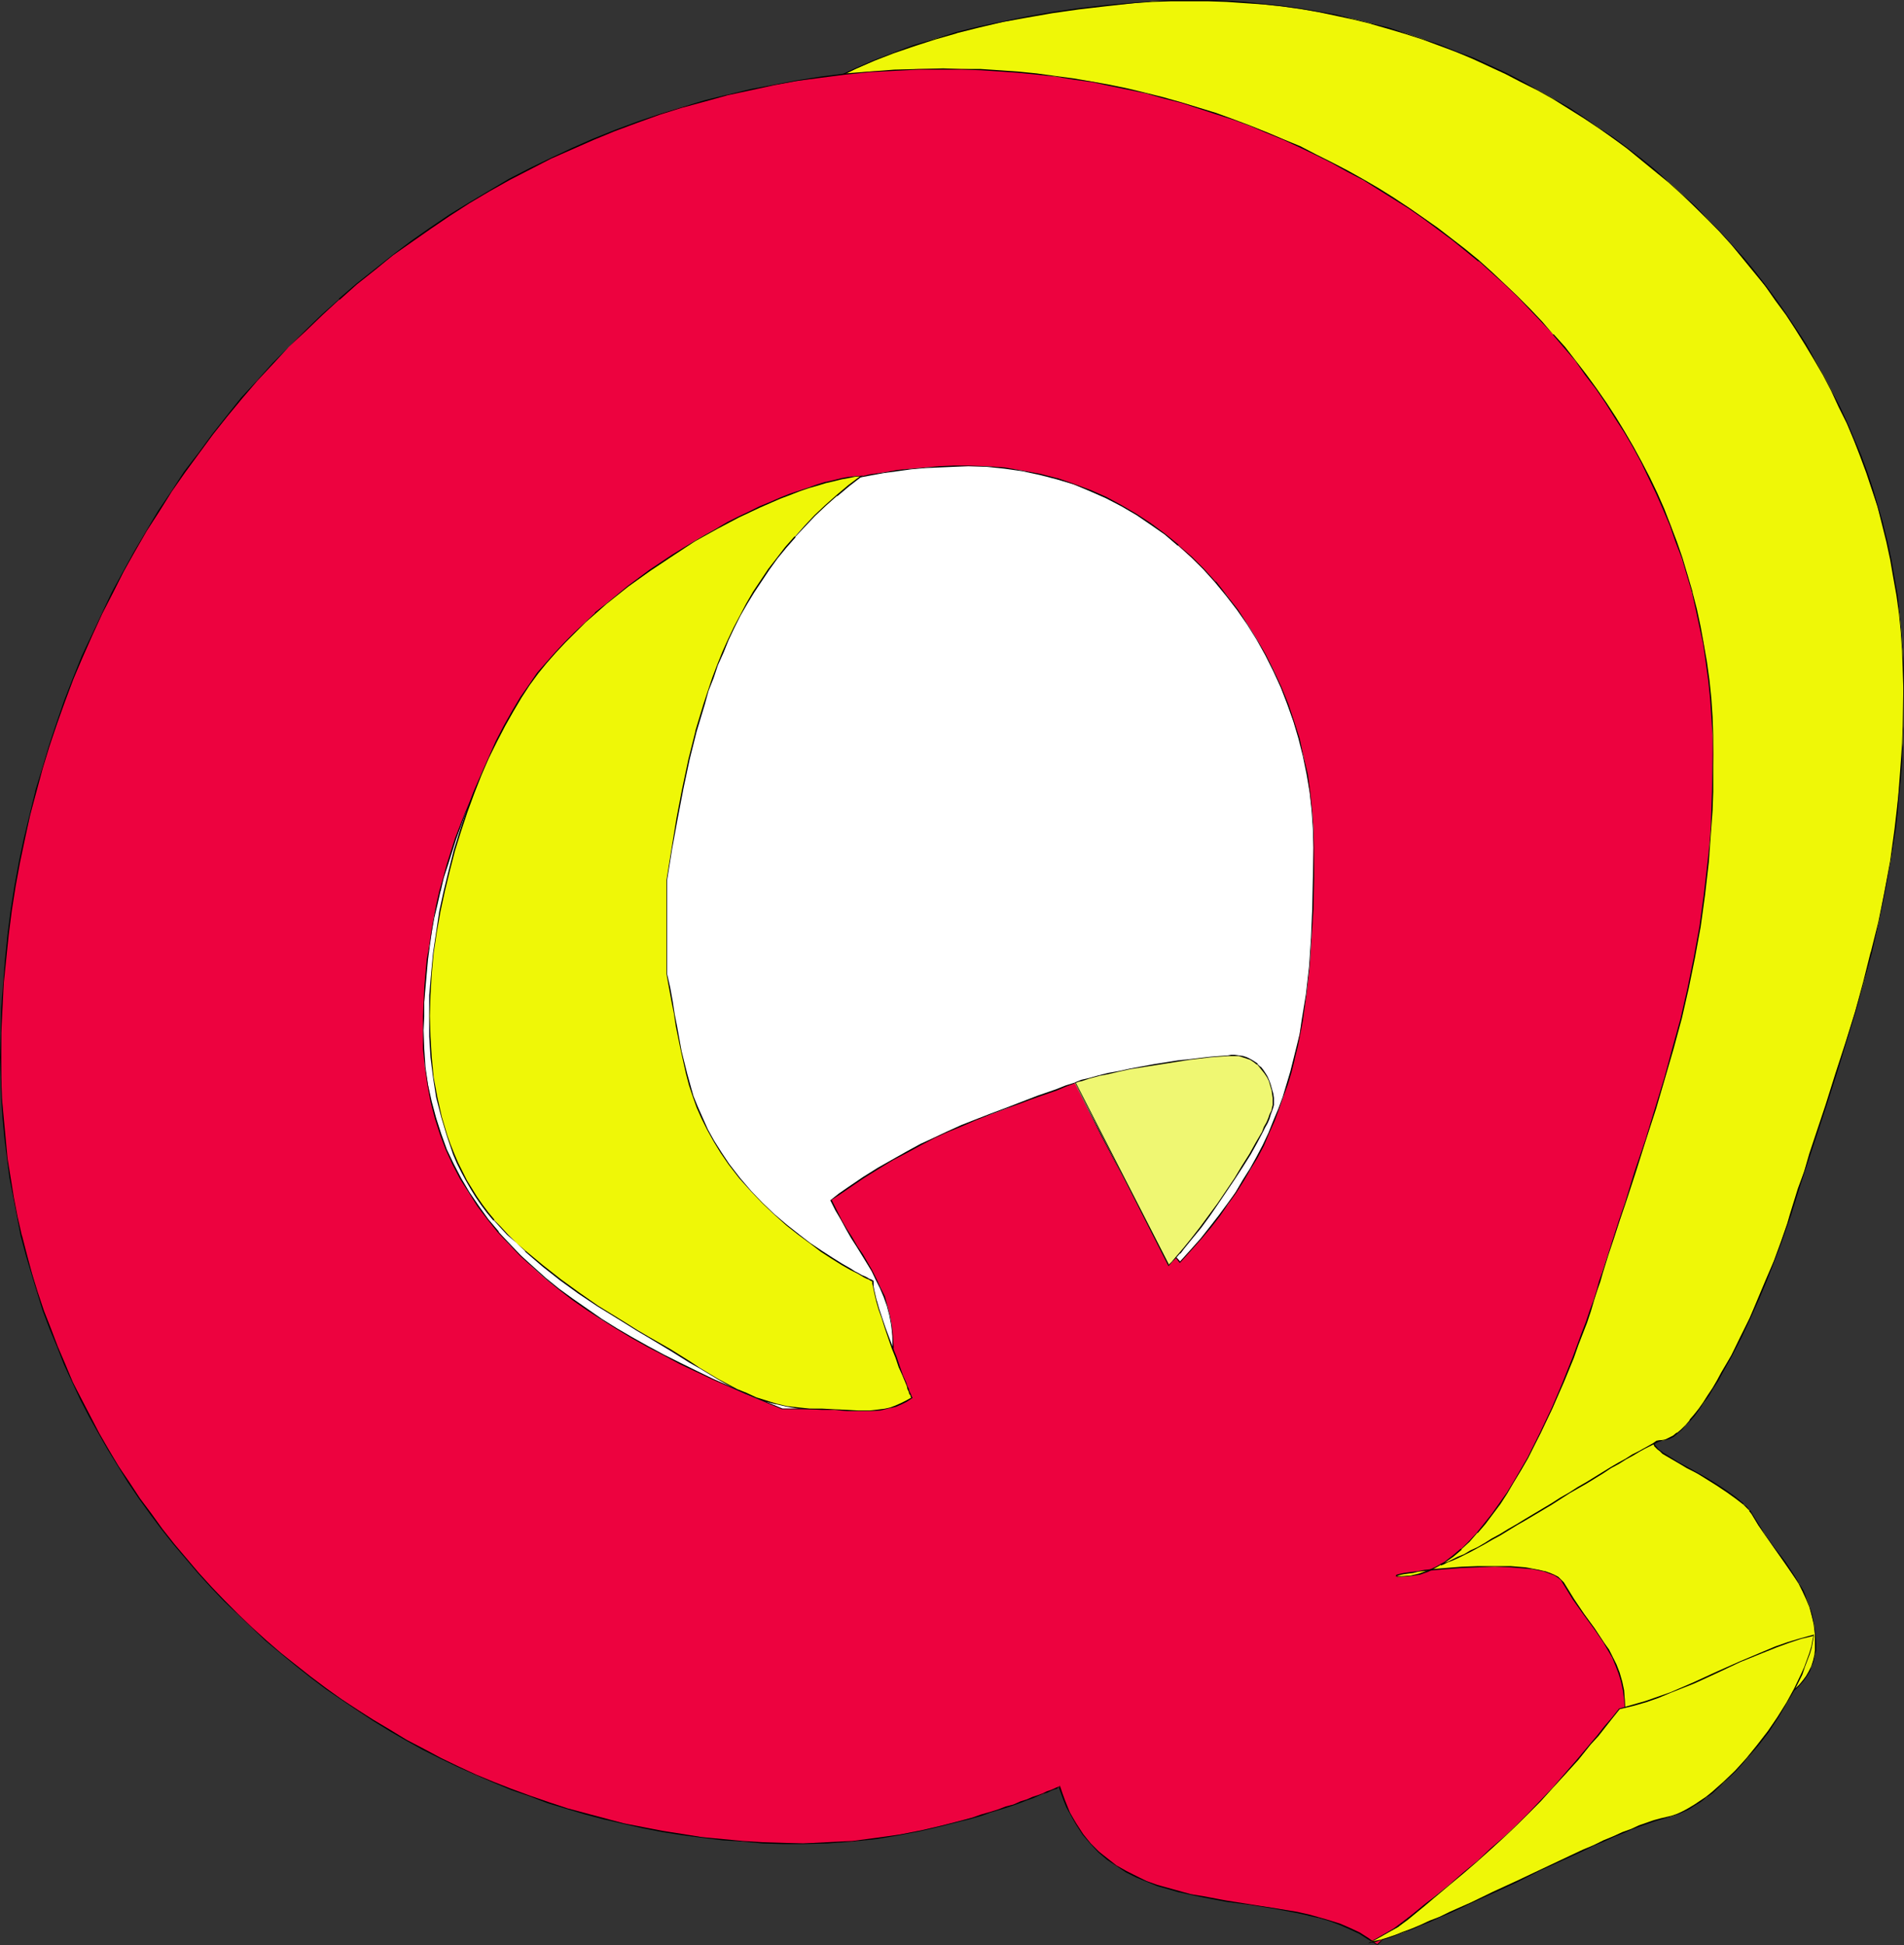
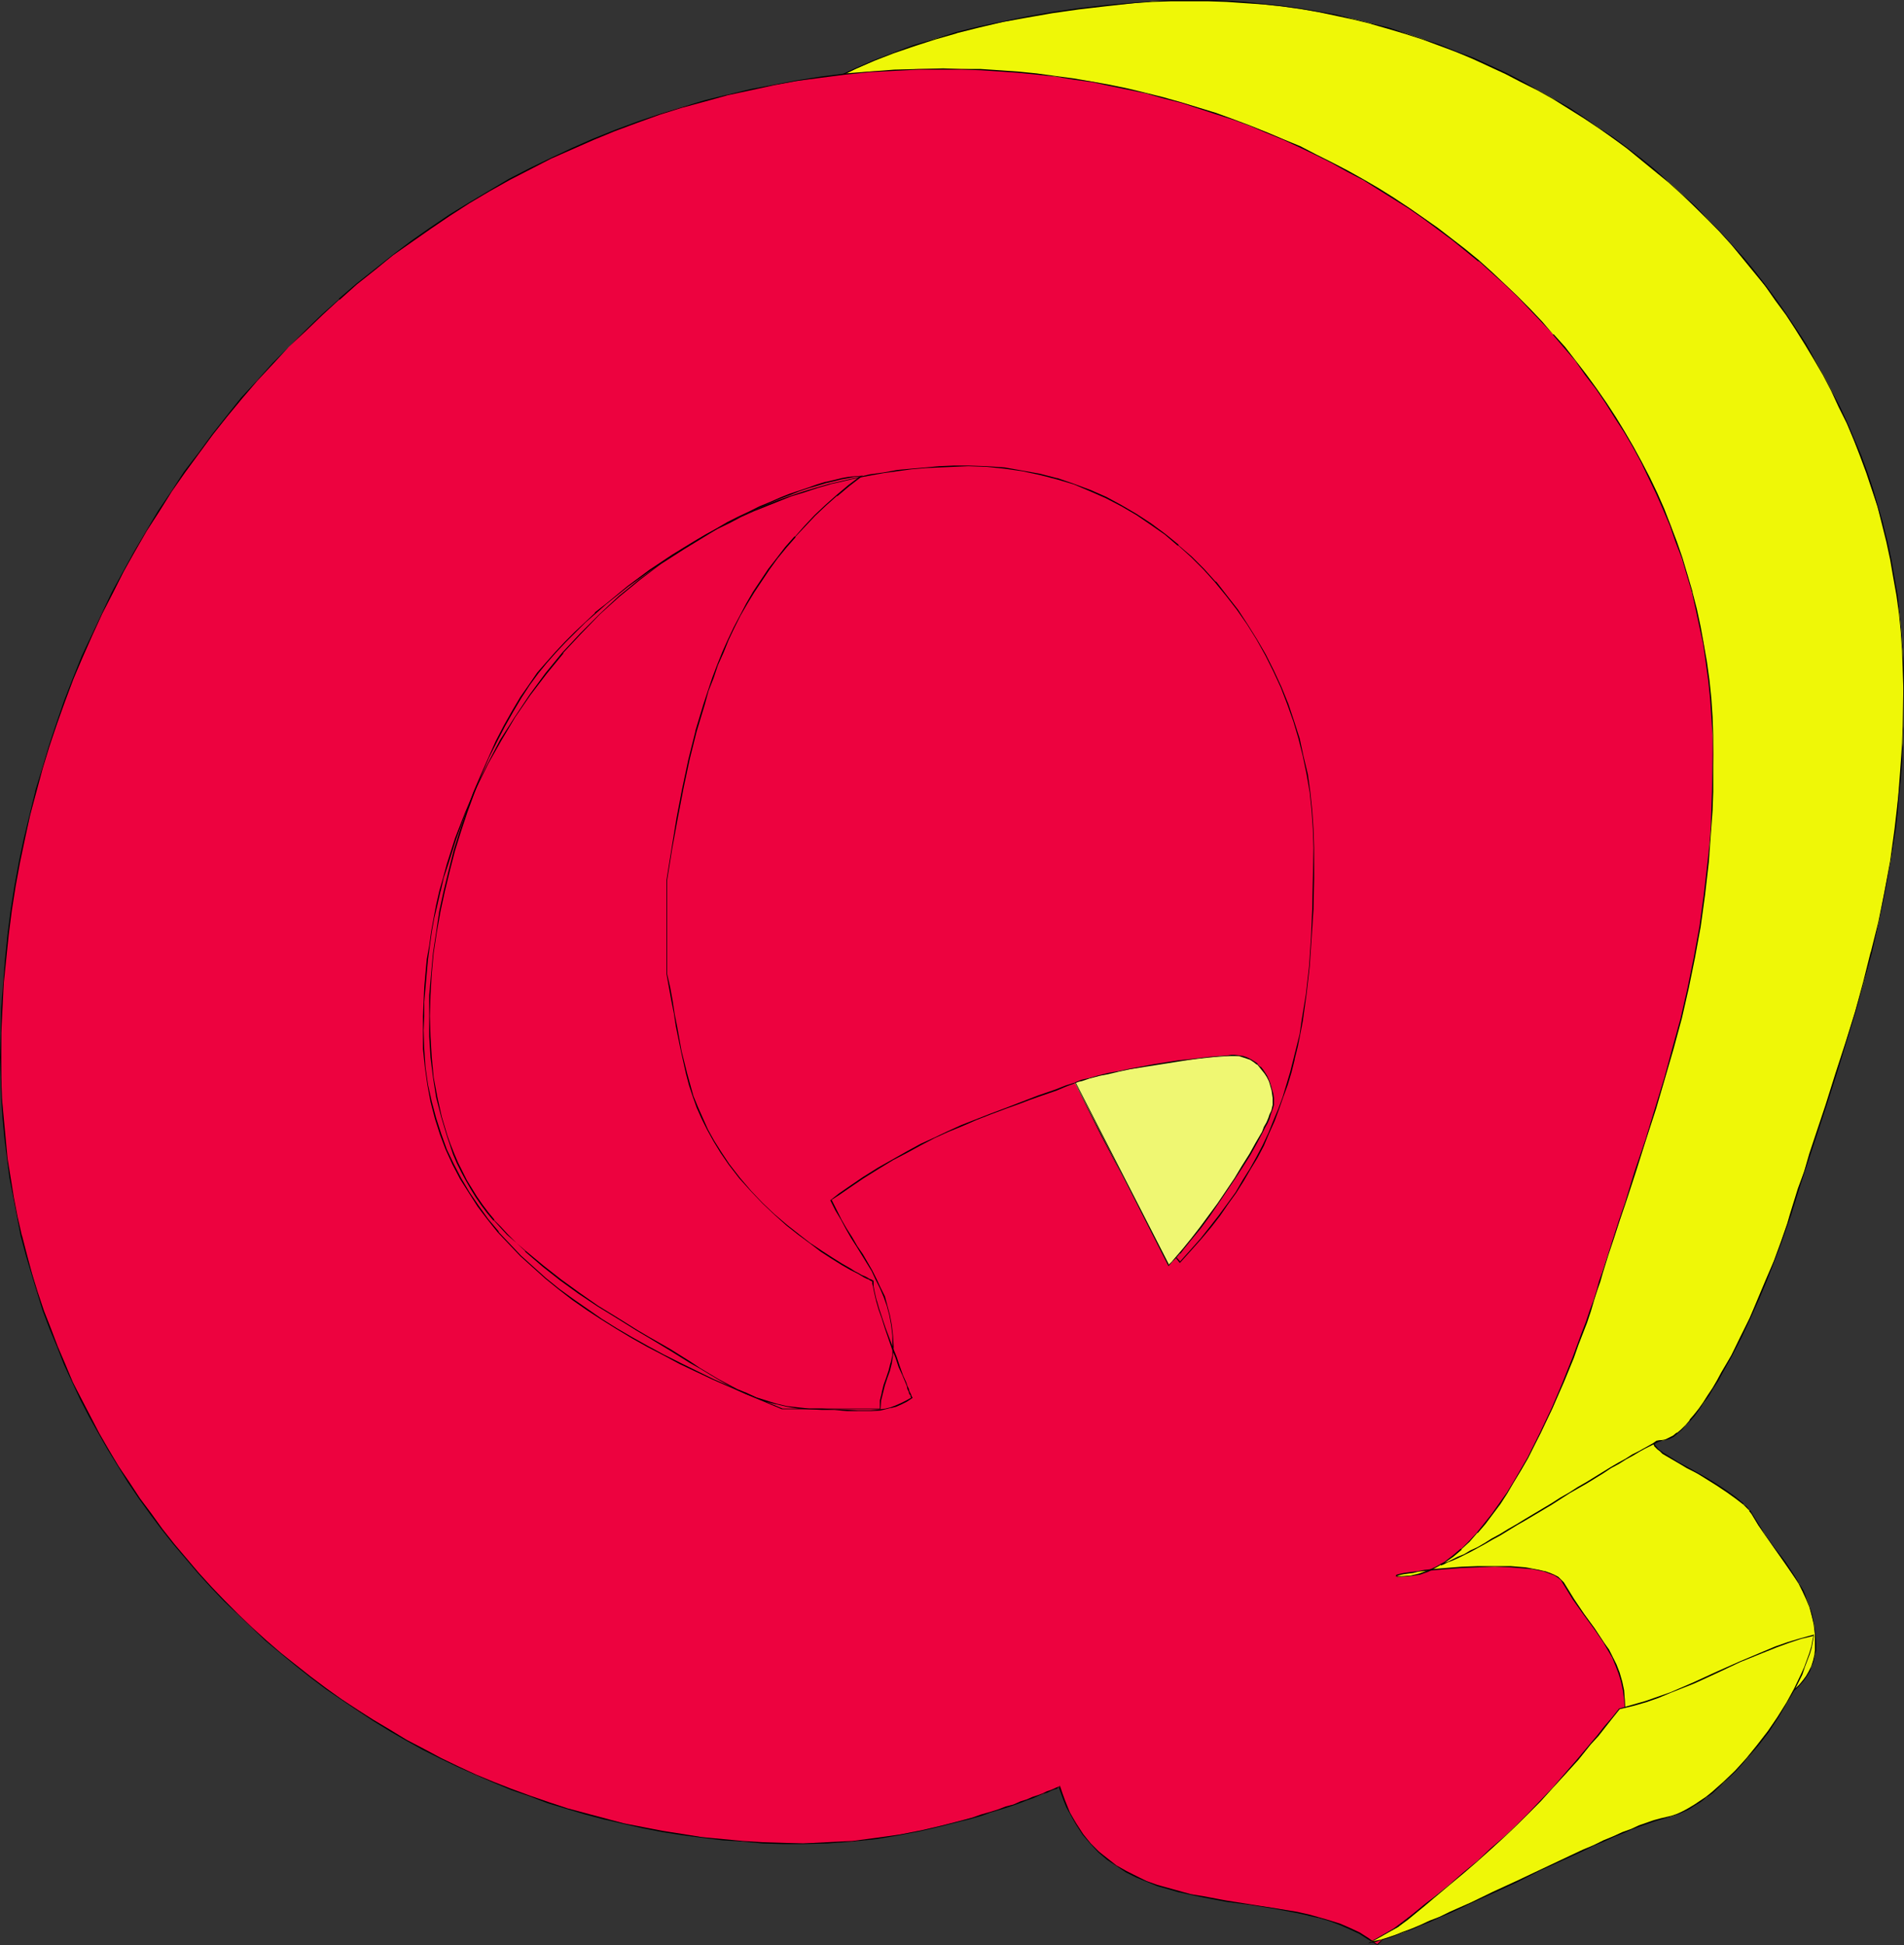
<svg xmlns="http://www.w3.org/2000/svg" xmlns:ns1="http://sodipodi.sourceforge.net/DTD/sodipodi-0.dtd" xmlns:ns2="http://www.inkscape.org/namespaces/inkscape" version="1.0" width="129.724mm" height="132.532mm" id="svg15" ns1:docname="Colorful Q.wmf">
  <rect width="100%" height="100%" fill="#333333" stroke="none" />
  <ns1:namedview id="namedview15" pagecolor="#ffffff" bordercolor="#000000" borderopacity="0.25" ns2:showpageshadow="2" ns2:pageopacity="0.0" ns2:pagecheckerboard="0" ns2:deskcolor="#d1d1d1" ns2:document-units="mm" />
  <defs id="defs1">
    <pattern id="WMFhbasepattern" patternUnits="userSpaceOnUse" width="6" height="6" x="0" y="0" />
  </defs>
  <path style="fill:#eff707;fill-opacity:1;fill-rule:evenodd;stroke:none" d="m 428.078,370.995 0.808,-0.162 0.97,-0.485 0.97,-0.485 1.131,-0.808 1.131,-0.969 0.97,-0.97 1.131,-1.293 1.131,-1.454 1.131,-1.454 1.293,-1.616 1.131,-1.777 1.131,-1.939 1.293,-1.939 1.131,-2.101 2.424,-4.524 2.424,-4.686 2.262,-4.847 2.262,-4.847 2.101,-5.009 1.939,-5.009 1.778,-4.847 1.616,-4.524 0.808,-2.424 0.646,-2.101 1.454,-4.524 1.454,-4.524 1.454,-4.363 1.454,-4.363 2.747,-8.402 2.586,-8.079 2.424,-7.918 2.424,-7.918 2.262,-7.594 1.939,-7.756 1.939,-7.756 1.454,-7.918 1.616,-7.918 1.131,-8.241 0.485,-4.201 0.323,-4.363 0.485,-4.363 0.323,-4.363 0.323,-4.686 0.162,-4.524 v -4.847 -4.848 -4.847 l -0.162,-4.848 -0.323,-4.686 -0.485,-4.847 -0.646,-4.686 -0.808,-4.524 -0.808,-4.686 -0.97,-4.524 -1.131,-4.524 -1.293,-4.524 -1.293,-4.363 -1.454,-4.363 -1.616,-4.363 -1.778,-4.201 -1.778,-4.363 -1.939,-4.201 -1.939,-4.04 -2.101,-4.04 -2.262,-4.04 -2.424,-3.878 -2.424,-3.878 -2.586,-3.878 -2.586,-3.716 -2.747,-3.555 -2.747,-3.716 -2.909,-3.393 -3.07,-3.555 -3.07,-3.393 -3.07,-3.232 -3.394,-3.232 -3.232,-3.232 -3.394,-3.07 -3.555,-2.908 -3.394,-2.908 -3.717,-2.908 -3.717,-2.585 -3.717,-2.747 -3.878,-2.585 -3.878,-2.424 -3.878,-2.424 -4.04,-2.262 -4.04,-2.101 -4.202,-2.101 -4.04,-1.939 -4.363,-1.939 -4.202,-1.616 -4.363,-1.777 -4.363,-1.616 -4.363,-1.454 -4.525,-1.293 -4.363,-1.293 -4.686,-1.131 -4.525,-0.969 -4.525,-0.808 -4.686,-0.808 -4.686,-0.646 -4.525,-0.485 -4.848,-0.485 -4.686,-0.323 -4.848,-0.162 h -4.686 -4.848 l -4.848,0.162 -4.686,0.485 -7.272,0.646 -6.949,0.808 -6.787,0.969 -6.464,1.131 -6.302,1.293 -6.141,1.293 -5.818,1.454 -5.656,1.616 -5.333,1.777 -5.171,1.777 -5.171,2.101 -4.686,2.101 -4.686,2.101 -4.363,2.424 -4.202,2.424 -4.04,2.424 -3.717,2.747 -3.717,2.585 -3.394,2.908 -3.232,2.908 -3.07,3.07 -2.909,3.232 -2.747,3.07 -2.424,3.393 -2.424,3.393 -2.262,3.393 -1.939,3.555 -1.939,3.716 -1.616,3.716 -1.616,3.716 -1.454,3.878 -1.293,4.04 -0.97,3.878 -0.97,4.04 -0.808,4.201 -0.646,4.201 -0.646,4.201 -0.323,4.363 -0.323,4.363 -0.162,4.363 v 4.524 l 0.162,4.363 0.323,4.524 0.323,4.686 0.485,4.686 0.646,4.686 0.646,4.686 0.808,4.686 0.97,4.847 0.97,4.848 1.131,4.686 1.293,4.847 1.293,5.009 1.454,4.847 3.07,9.857 3.394,9.857 3.717,10.018 4.202,9.857 4.202,10.018 4.686,9.857 4.686,10.018 5.171,9.695 5.171,9.857 5.333,9.695 5.494,9.533 5.656,9.372 5.818,9.372 5.818,9.049 5.979,8.887 5.979,8.887 5.979,8.402 5.818,8.241 5.979,8.079 5.979,7.756 5.818,7.433 5.656,7.271 2.909,3.393 2.747,3.393 2.747,3.232 2.747,3.232 2.586,3.07 2.747,2.909 2.586,3.07 2.586,2.747 2.586,2.747 2.424,2.585 2.424,2.424 2.262,2.424 2.262,2.262 2.262,2.262 2.262,1.939 1.939,2.101 2.101,1.777 1.939,1.616 1.939,1.616 1.778,1.454 1.616,1.293 1.616,1.293 1.616,0.97 1.454,0.97 1.293,0.808 1.293,0.646 1.131,0.485 1.131,0.323 0.97,0.323 h 0.808 1.454 l 1.454,0.162 h 1.616 1.778 l 3.555,0.323 3.878,0.323 4.202,0.485 4.525,0.323 4.525,0.485 4.848,0.485 5.01,0.485 5.01,0.485 10.342,0.808 10.504,0.646 5.333,0.323 h 5.171 l 5.01,0.162 5.01,-0.162 4.848,-0.162 4.686,-0.323 4.363,-0.485 4.202,-0.646 4.04,-0.808 1.939,-0.485 1.778,-0.646 1.616,-0.485 1.616,-0.646 1.616,-0.808 1.454,-0.646 1.293,-0.808 1.293,-0.97 1.131,-0.97 1.131,-0.97 0.808,-1.131 0.808,-0.97 0.808,-1.293 0.646,-1.293 0.323,-1.293 0.485,-1.454 0.162,-1.454 v -1.616 l -0.162,-2.585 -0.162,-2.424 -0.646,-2.262 -0.485,-2.262 -0.808,-2.101 -0.97,-1.939 -0.97,-1.939 -1.293,-1.777 -2.424,-3.716 -2.747,-3.716 -2.586,-3.878 -1.454,-1.939 -1.293,-2.262 -0.485,-0.808 -0.485,-0.808 -0.808,-0.808 -0.808,-0.808 -1.939,-1.616 -2.262,-1.616 -2.424,-1.616 -2.586,-1.616 -2.747,-1.454 -2.424,-1.454 -2.424,-1.293 -2.101,-1.293 -0.97,-0.646 -0.808,-0.485 -0.808,-0.646 -0.485,-0.323 -0.485,-0.485 -0.323,-0.485 -0.162,-0.323 v -0.323 l 0.162,-0.162 0.485,-0.323 0.485,-0.162 z" id="path1" />
  <path style="fill:#000000;fill-opacity:1;fill-rule:evenodd;stroke:none" d="m 428.078,370.995 0.97,-0.162 0.97,-0.323 0.97,-0.485 0.97,-0.808 v 0 l 1.131,-0.97 0.97,-1.131 1.293,-1.293 v 0 l 1.131,-1.293 1.131,-1.616 1.131,-1.616 1.293,-1.777 1.131,-1.939 1.293,-1.939 1.131,-2.101 2.424,-4.363 2.424,-4.686 2.262,-4.848 2.262,-5.009 2.101,-5.009 1.939,-5.009 1.778,-4.686 1.616,-4.686 0.808,-2.262 0.646,-2.101 1.454,-4.686 1.454,-4.524 1.454,-4.363 4.202,-12.765 2.586,-8.079 2.424,-7.918 2.424,-7.918 2.101,-7.594 2.101,-7.756 v 0 l 1.778,-7.756 1.616,-7.918 1.454,-7.918 1.293,-8.241 0.485,-4.201 0.323,-4.363 0.485,-4.363 0.323,-4.363 0.162,-4.686 0.162,-4.524 0.162,-9.695 v -4.847 l -0.323,-4.848 -0.323,-4.686 -0.485,-4.847 -0.485,-4.686 -0.808,-4.524 -0.808,-4.686 -0.97,-4.524 -1.131,-4.524 v -0.162 l -1.293,-4.363 -1.293,-4.524 -1.454,-4.363 -1.616,-4.363 -1.778,-4.201 -1.778,-4.201 -1.939,-4.201 -2.101,-4.04 -2.101,-4.04 -2.262,-4.04 -2.262,-4.04 -2.424,-3.716 -2.586,-3.878 -2.586,-3.716 -2.747,-3.716 -2.747,-3.555 -2.909,-3.555 -3.07,-3.393 v 0 l -3.07,-3.393 -3.232,-3.232 -3.232,-3.393 -3.394,-3.07 -3.394,-3.07 v 0 l -3.394,-3.07 -3.555,-2.908 -3.555,-2.747 -3.717,-2.747 -3.878,-2.585 -3.717,-2.585 -3.878,-2.585 -4.04,-2.262 -4.04,-2.262 -4.04,-2.262 -4.04,-2.101 -4.202,-1.939 -4.202,-1.939 -4.363,-1.616 -4.363,-1.777 -4.363,-1.454 -4.363,-1.454 -4.363,-1.454 -4.525,-1.131 v 0 l -4.686,-1.131 -4.525,-1.131 -4.525,-0.808 -4.686,-0.808 -4.686,-0.646 -4.525,-0.485 -4.848,-0.485 -4.686,-0.323 L 311.08,0 h -4.686 -4.848 l -4.848,0.323 -4.686,0.323 -7.272,0.646 -6.949,0.808 -6.787,0.969 -6.464,1.131 -6.302,1.293 -6.141,1.293 -5.818,1.454 v 0 l -5.656,1.777 -5.494,1.616 -5.171,1.939 -5.01,1.939 -4.848,2.101 -4.525,2.101 -4.363,2.424 -4.202,2.424 -4.04,2.585 -3.878,2.585 -3.555,2.747 -3.394,2.908 v 0 l -3.232,2.908 -3.07,3.07 -2.909,3.07 h -0.162 l -2.586,3.232 -2.586,3.393 -2.424,3.232 -2.262,3.555 -1.939,3.555 -1.778,3.716 -1.778,3.555 -1.616,3.878 -1.454,3.878 -1.131,3.878 -1.131,4.04 v 0 l -0.97,4.04 -0.808,4.201 -0.646,4.201 -0.485,4.201 -0.485,4.363 -0.323,4.363 v 4.363 4.524 4.363 l 0.323,4.524 0.323,4.686 0.485,4.686 0.646,4.686 0.646,4.686 0.808,4.686 0.97,4.847 0.97,4.848 1.131,4.686 1.293,4.847 v 0.162 l 1.293,4.847 1.454,4.847 3.07,9.857 3.394,9.857 3.878,10.018 4.04,10.018 4.202,9.857 4.686,10.018 4.848,9.857 5.01,9.857 5.171,9.695 5.494,9.695 5.494,9.533 5.656,9.533 5.656,9.21 5.979,9.21 5.818,8.887 5.979,8.725 5.979,8.564 5.979,8.241 5.979,8.079 5.818,7.756 5.818,7.433 5.656,7.11 2.909,3.393 2.747,3.393 2.747,3.232 2.747,3.232 2.747,3.07 v 0 l 2.747,3.07 h -0.162 l 2.586,2.909 h 0.162 l 2.586,2.747 2.424,2.747 4.848,5.171 2.424,2.424 4.363,4.363 2.262,2.101 2.101,1.939 1.939,1.777 v 0 l 1.939,1.777 1.939,1.616 1.778,1.454 1.778,1.293 1.616,1.293 1.454,0.969 1.454,0.97 1.454,0.808 1.293,0.646 1.131,0.485 0.97,0.323 h 0.162 l 0.97,0.323 h 0.808 1.454 1.454 l 1.616,0.162 h 1.778 l 3.555,0.323 3.878,0.323 4.202,0.323 4.525,0.485 4.525,0.485 4.848,0.323 5.01,0.485 5.01,0.485 10.342,0.97 10.504,0.646 5.333,0.162 5.171,0.162 5.01,0.162 5.01,-0.162 4.848,-0.162 4.686,-0.323 4.363,-0.485 4.202,-0.646 4.04,-0.808 v 0 l 1.939,-0.485 1.616,-0.808 -1.778,0.485 -1.939,0.485 h 0.162 l -4.04,0.808 -4.202,0.646 -4.363,0.485 -4.686,0.485 -4.848,0.162 h -5.01 -5.01 l -5.171,-0.162 -5.333,-0.323 -10.504,-0.646 -10.342,-0.808 -5.01,-0.485 -5.01,-0.485 -4.848,-0.485 -4.525,-0.485 -4.525,-0.323 -4.202,-0.485 -3.878,-0.323 -3.555,-0.162 -1.778,-0.162 h -1.616 -1.454 -1.454 l -0.808,-0.162 -0.97,-0.162 v 0 l -0.97,-0.485 -1.293,-0.485 -1.293,-0.646 -1.293,-0.808 -1.454,-0.808 -1.454,-1.131 -1.616,-1.293 -1.778,-1.293 -1.778,-1.454 -1.939,-1.616 -1.939,-1.616 v 0 l -1.939,-1.777 -2.101,-1.939 -2.262,-1.939 -4.525,-4.524 -2.262,-2.424 -4.848,-5.171 -2.586,-2.585 -2.586,-2.908 h 0.162 l -2.586,-2.909 h -0.162 l -2.586,-2.909 v 0 l -2.586,-3.232 -2.747,-3.07 -2.747,-3.393 -2.909,-3.232 -2.747,-3.555 -5.818,-7.11 -5.656,-7.433 -5.979,-7.756 -5.979,-8.079 -5.979,-8.241 -5.979,-8.564 -5.818,-8.725 -5.979,-8.887 -5.818,-9.21 -5.818,-9.21 -5.656,-9.372 -5.494,-9.695 -5.333,-9.695 -5.333,-9.695 -5.01,-9.857 -4.848,-9.857 -4.525,-10.018 -4.363,-9.857 -4.04,-10.018 -3.717,-9.857 -3.555,-10.018 -3.07,-9.695 -1.293,-5.009 -1.454,-4.848 v 0 l -1.131,-4.847 -1.131,-4.686 -1.131,-4.848 -0.808,-4.847 -0.808,-4.686 -0.646,-4.686 -0.646,-4.686 -0.485,-4.686 -0.485,-4.686 -0.162,-4.524 -0.162,-4.363 v -4.524 l 0.162,-4.363 0.162,-4.363 0.485,-4.363 0.646,-4.201 0.485,-4.201 0.97,-4.201 0.808,-4.04 v 0.162 l 1.131,-4.04 1.293,-3.878 1.454,-3.878 1.454,-3.878 1.778,-3.716 1.778,-3.555 2.101,-3.555 2.262,-3.555 2.424,-3.393 2.424,-3.232 2.747,-3.232 h -0.162 l 2.909,-3.07 3.07,-3.07 3.232,-2.908 v 0 l 3.555,-2.908 3.555,-2.585 3.878,-2.747 3.878,-2.424 4.363,-2.585 4.363,-2.262 4.525,-2.262 4.848,-2.101 5.01,-1.939 5.171,-1.777 5.494,-1.777 5.656,-1.616 h -0.162 l 5.818,-1.454 6.141,-1.454 6.302,-1.131 6.464,-1.131 6.787,-0.969 6.949,-0.808 7.272,-0.808 4.686,-0.323 4.848,-0.162 h 4.848 4.686 l 4.848,0.162 4.686,0.323 4.848,0.323 4.525,0.485 4.686,0.646 4.686,0.808 4.525,0.969 4.525,0.969 4.686,1.131 h -0.162 l 4.525,1.293 4.363,1.293 4.525,1.454 4.363,1.616 4.363,1.616 4.202,1.777 4.202,1.939 4.202,1.939 4.04,2.101 4.202,2.101 4.04,2.262 3.878,2.424 3.878,2.424 3.878,2.585 3.717,2.585 3.717,2.747 3.555,2.908 3.555,2.908 3.555,2.908 v 0 l 3.394,3.07 3.232,3.07 3.232,3.232 3.232,3.232 3.07,3.393 v 0 l 2.909,3.555 2.909,3.555 2.909,3.555 2.586,3.716 2.747,3.716 2.424,3.716 2.424,3.878 2.424,4.04 2.262,3.878 2.101,4.04 1.939,4.201 2.101,4.201 1.778,4.201 1.616,4.201 1.616,4.363 1.454,4.363 1.454,4.363 1.131,4.524 v 0 l 1.131,4.524 0.97,4.524 0.808,4.686 0.808,4.524 0.646,4.686 0.485,4.847 0.323,4.686 0.162,4.848 0.162,4.847 -0.162,9.695 -0.162,4.524 -0.323,4.686 -0.323,4.363 -0.323,4.363 -0.485,4.363 -0.485,4.201 -1.131,8.241 -1.454,7.918 -1.616,7.918 -1.939,7.756 v -0.162 l -1.939,7.756 -2.101,7.756 -2.424,7.756 -2.586,7.918 -2.586,8.241 -4.202,12.603 -1.293,4.524 -1.616,4.363 -1.454,4.686 -0.646,2.101 -0.646,2.262 -1.616,4.686 -1.778,4.847 -2.101,4.848 -2.101,5.009 -2.101,5.009 -2.424,4.847 -2.262,4.686 -2.586,4.363 -1.131,2.101 -1.131,1.939 -1.293,1.939 -1.131,1.777 -1.131,1.616 -1.293,1.616 -1.131,1.293 h 0.162 l -1.131,1.293 -1.131,1.131 -1.131,0.969 v -0.162 l -0.97,0.808 -0.97,0.485 -0.97,0.485 v 0 l -0.808,0.162 z" id="path2" />
  <path style="fill:#000000;fill-opacity:1;fill-rule:evenodd;stroke:none" d="m 450.54,440.96 1.778,-0.646 1.778,-0.646 1.616,-0.485 1.454,-0.808 1.454,-0.808 1.293,-0.808 1.293,-0.808 1.293,-0.97 v 0 l 0.97,-0.969 v 0 l 0.97,-1.131 0.808,-1.131 0.808,-1.293 0.485,-1.293 0.485,-1.293 0.323,-1.454 v 0 l 0.323,-1.454 v -1.616 l -0.162,-2.585 -0.323,-2.424 -0.485,-2.262 v -0.162 l -0.646,-2.101 -0.808,-2.101 -0.808,-2.101 -1.131,-1.777 -1.131,-1.939 -2.424,-3.716 -2.747,-3.555 -2.747,-3.878 -1.293,-2.101 -1.293,-2.101 -0.485,-0.808 -0.485,-0.808 h -0.162 l -0.646,-0.808 -0.97,-0.808 v -0.162 l -1.939,-1.616 -2.262,-1.616 -2.424,-1.616 -2.586,-1.616 -2.586,-1.454 -2.586,-1.454 -2.424,-1.293 -3.07,-1.939 -0.808,-0.485 -0.646,-0.485 -0.646,-0.485 v 0 l -0.323,-0.485 -0.323,-0.323 -0.162,-0.323 v 0 -0.323 0.162 l 0.162,-0.323 v 0 l 0.323,-0.162 v 0 l 0.485,-0.162 0.97,-0.162 v -0.162 l -0.97,0.162 h -0.485 l -0.485,0.323 -0.323,0.323 v 0.323 l 0.162,0.485 0.323,0.323 0.485,0.485 0.646,0.485 0.646,0.646 0.808,0.485 3.07,1.777 2.424,1.454 2.586,1.293 2.586,1.616 2.586,1.616 2.424,1.616 2.262,1.616 2.101,1.616 v 0 l 0.808,0.808 0.808,0.808 h -0.162 l 0.646,0.808 0.485,0.808 1.293,2.101 1.293,1.939 2.747,3.878 2.586,3.716 2.586,3.716 1.131,1.777 0.97,1.939 0.97,2.101 0.808,1.939 0.646,2.262 v 0 l 0.485,2.262 0.323,2.424 v 2.585 1.616 l -0.162,1.454 v -0.162 l -0.323,1.454 -0.485,1.454 -0.646,1.293 -0.646,1.131 -0.808,1.131 -0.97,1.131 v 0 l -0.97,0.97 v 0 l -1.131,0.808 -1.293,0.97 -1.454,0.808 -1.293,0.646 -1.616,0.808 -1.616,0.646 -1.778,0.646 z" id="path3" />
  <path style="fill:#ed023f;fill-opacity:1;fill-rule:evenodd;stroke:none" d="m 361.014,406.058 2.262,-0.162 2.101,-0.485 2.262,-0.808 2.262,-1.131 2.101,-1.293 2.101,-1.454 2.101,-1.777 2.101,-1.939 2.101,-2.262 1.939,-2.262 1.939,-2.585 1.939,-2.747 1.778,-2.747 1.939,-2.908 1.778,-3.07 1.616,-3.07 3.394,-6.302 3.07,-6.463 2.747,-6.625 2.586,-6.463 1.131,-3.07 1.131,-3.07 1.131,-2.909 0.97,-2.747 0.808,-2.747 0.97,-2.585 0.646,-2.424 0.646,-2.262 1.454,-4.524 1.616,-4.524 1.454,-4.363 1.293,-4.363 2.747,-8.402 2.747,-8.079 2.424,-7.918 2.424,-7.918 2.101,-7.594 2.101,-7.756 1.778,-7.756 1.616,-7.918 1.454,-7.918 1.131,-8.241 0.485,-4.201 0.485,-4.201 0.323,-4.524 0.323,-4.363 0.323,-4.524 0.162,-4.686 v -4.848 l 0.162,-4.847 -0.162,-4.847 -0.162,-4.686 -0.323,-4.848 -0.485,-4.686 -0.646,-4.686 -0.646,-4.524 -0.97,-4.524 -0.97,-4.524 -1.131,-4.363 -1.131,-4.363 -1.454,-4.363 -1.454,-4.201 -1.454,-4.363 -1.778,-4.04 -1.778,-4.201 -1.939,-4.04 -1.939,-3.878 -2.262,-4.04 -2.101,-3.716 -2.424,-3.878 -2.424,-3.716 -2.586,-3.716 -2.586,-3.555 -2.747,-3.555 -2.747,-3.393 -2.909,-3.393 -3.07,-3.393 -3.07,-3.232 -3.07,-3.232 -3.232,-3.07 -3.394,-3.07 -3.394,-2.908 -3.394,-2.908 -3.555,-2.747 -3.555,-2.747 -3.717,-2.747 -3.717,-2.585 -3.878,-2.424 -3.878,-2.424 -4.04,-2.262 -3.878,-2.262 -4.04,-2.101 -4.202,-2.101 -4.202,-2.101 -4.202,-1.939 -4.202,-1.777 -4.363,-1.616 -4.363,-1.777 -4.363,-1.454 -9.05,-2.908 -4.525,-1.131 -4.525,-1.131 -4.686,-1.131 -4.686,-0.969 -4.525,-0.969 -4.686,-0.646 -4.848,-0.646 -4.686,-0.646 -4.848,-0.485 -4.686,-0.323 -4.848,-0.323 -4.848,-0.162 h -4.848 -6.302 l -6.302,0.323 -6.302,0.323 -6.302,0.646 -6.302,0.808 -6.141,0.969 -5.979,0.969 -5.979,1.293 -5.979,1.293 -5.979,1.616 -5.818,1.616 -5.818,1.777 -5.656,2.101 -5.656,2.101 -5.656,2.262 -5.494,2.424 -5.333,2.424 -5.494,2.747 -5.171,2.747 -5.171,2.908 -5.171,3.07 -5.01,3.232 -5.01,3.393 -4.848,3.393 -4.848,3.555 -4.686,3.716 -4.686,3.716 -4.363,3.878 -4.525,4.04 -4.363,4.04 -4.202,4.201 -4.04,4.363 -4.202,4.363 -3.878,4.524 -3.717,4.524 -3.878,4.847 -3.555,4.686 -3.555,4.848 -3.394,5.009 -3.232,5.171 -3.232,5.009 -3.07,5.171 -2.747,5.332 -2.909,5.332 -2.747,5.494 -2.586,5.494 -2.424,5.655 -2.262,5.655 -2.262,5.655 -1.939,5.817 -2.101,5.817 -1.778,5.817 -1.616,5.979 -1.454,5.979 -1.454,5.979 -1.293,6.14 -1.131,6.14 -0.97,6.14 -0.808,6.302 -0.646,6.302 -0.646,6.302 -0.323,6.302 -0.162,6.463 -0.162,6.302 0.162,5.332 0.162,5.171 0.323,5.171 0.485,5.171 0.485,5.171 0.808,5.009 0.808,5.009 0.97,5.009 1.131,5.009 1.293,4.847 1.454,4.848 1.293,4.847 1.616,4.686 1.778,4.686 1.778,4.686 1.939,4.524 2.101,4.524 2.101,4.524 2.262,4.363 2.262,4.363 2.586,4.201 2.586,4.201 2.586,4.201 2.747,4.04 2.909,4.04 2.909,3.878 3.07,3.878 6.302,7.433 3.394,3.716 3.394,3.393 3.394,3.555 3.555,3.393 3.717,3.393 3.717,3.07 3.878,3.232 3.878,3.07 3.878,2.909 4.04,2.747 4.04,2.909 4.202,2.585 4.202,2.585 4.363,2.424 4.363,2.424 4.363,2.262 4.525,2.262 4.525,2.101 4.686,1.939 4.525,1.777 4.686,1.777 4.848,1.616 4.686,1.454 4.848,1.454 5.01,1.293 4.848,1.131 5.01,1.131 5.01,0.97 5.171,0.808 5.01,0.646 5.171,0.646 5.171,0.485 5.171,0.323 5.171,0.162 h 5.333 l 6.302,-0.162 6.464,-0.323 6.141,-0.808 5.818,-0.97 5.818,-1.131 5.494,-1.293 5.01,-1.293 2.424,-0.646 2.424,-0.646 2.262,-0.646 2.101,-0.808 1.939,-0.646 1.939,-0.646 1.778,-0.646 1.616,-0.646 1.616,-0.485 1.293,-0.485 1.293,-0.485 1.131,-0.485 0.808,-0.323 0.808,-0.485 0.646,-0.162 0.485,-0.162 0.323,-0.162 v 0 l 0.646,1.777 0.646,1.616 0.646,1.616 0.808,1.616 1.454,2.909 1.778,2.585 2.101,2.424 2.101,2.101 2.101,1.939 2.424,1.777 2.424,1.454 2.586,1.293 2.747,1.131 2.747,1.131 2.909,0.808 2.909,0.808 2.909,0.646 3.07,0.646 5.979,1.131 6.141,0.97 6.141,0.808 5.979,1.131 2.909,0.646 2.747,0.808 2.747,0.646 2.747,0.97 2.586,1.131 2.262,1.131 2.424,1.454 2.262,1.454 2.262,-2.101 2.424,-2.101 2.424,-2.101 2.586,-1.777 2.586,-1.777 2.586,-1.777 5.333,-3.07 5.333,-3.07 5.333,-2.909 5.171,-2.747 4.848,-2.909 2.424,-1.454 2.424,-1.616 2.101,-1.454 2.101,-1.616 1.939,-1.777 1.939,-1.777 1.778,-1.777 1.616,-2.101 1.454,-1.939 1.293,-2.262 1.131,-2.424 0.97,-2.424 0.646,-2.585 0.646,-2.747 0.323,-2.909 v -3.232 -2.585 l -0.323,-2.424 -0.485,-2.262 -0.646,-2.101 -0.808,-2.101 -0.97,-1.939 -0.97,-1.939 -1.131,-1.939 -2.586,-3.716 -2.586,-3.716 -2.747,-3.878 -1.293,-1.939 -1.293,-2.101 -0.485,-0.808 -0.808,-0.646 -0.97,-0.646 -1.131,-0.485 -1.454,-0.323 -1.454,-0.485 -1.616,-0.162 -1.778,-0.323 -1.939,-0.162 -1.939,-0.162 h -4.04 -4.363 l -4.202,0.162 -4.04,0.323 -1.939,0.162 -1.778,0.162 -1.778,0.162 -1.616,0.162 -1.293,0.323 -1.293,0.162 -1.131,0.162 -0.808,0.162 -0.646,0.162 -0.323,0.162 -0.162,0.162 h 0.162 l 0.485,0.162 z" id="path4" />
  <path style="fill:#000000;fill-opacity:1;fill-rule:evenodd;stroke:none" d="m 361.014,406.058 2.262,-0.162 2.101,-0.323 h 0.162 l 2.262,-0.808 2.101,-1.131 2.262,-1.293 2.101,-1.454 2.101,-1.777 v -0.162 l 2.101,-1.939 1.939,-2.262 h 0.162 l 1.939,-2.262 1.939,-2.585 1.939,-2.585 1.778,-2.747 1.778,-3.07 1.778,-2.909 1.778,-3.07 3.232,-6.463 3.07,-6.463 2.909,-6.625 2.586,-6.302 1.131,-3.232 1.131,-2.909 1.131,-2.909 0.97,-2.908 0.808,-2.747 0.808,-2.585 0.808,-2.262 0.646,-2.262 1.454,-4.686 1.454,-4.363 1.454,-4.524 1.454,-4.201 2.747,-8.402 2.586,-8.241 2.586,-7.918 2.262,-7.756 2.262,-7.756 2.101,-7.756 v 0 l 1.778,-7.756 1.616,-7.918 1.454,-7.918 1.131,-8.241 0.485,-4.201 0.485,-4.201 0.323,-4.524 0.323,-4.363 0.323,-4.524 0.162,-4.686 v -9.695 -4.847 l -0.162,-4.686 -0.323,-4.848 -0.485,-4.686 -0.646,-4.686 -0.808,-4.524 -0.808,-4.524 -0.97,-4.524 -1.131,-4.363 v -0.162 l -1.293,-4.363 -1.293,-4.363 -1.454,-4.201 -1.616,-4.201 -1.616,-4.201 -1.778,-4.04 -1.939,-4.04 -2.101,-4.04 -2.101,-3.878 -2.262,-3.878 -2.262,-3.716 -2.424,-3.716 -2.586,-3.716 -2.586,-3.555 -2.747,-3.555 -2.747,-3.555 -2.909,-3.232 h -0.162 l -2.909,-3.393 -3.07,-3.232 -3.232,-3.232 -3.232,-3.07 -3.232,-3.07 -3.394,-3.07 v 0 l -3.555,-2.908 -3.555,-2.747 -3.555,-2.747 -3.717,-2.585 -3.717,-2.585 -3.878,-2.585 -3.878,-2.424 -3.878,-2.262 -4.04,-2.262 -4.04,-2.101 -4.202,-2.101 -4.04,-2.101 -4.363,-1.777 -4.202,-1.777 -4.363,-1.777 -4.363,-1.616 -4.363,-1.616 -9.05,-2.747 -4.525,-1.293 v 0 l -4.525,-1.131 -4.686,-1.131 -4.686,-0.969 -4.525,-0.808 -4.686,-0.808 -4.848,-0.646 -4.686,-0.646 -4.848,-0.485 -4.686,-0.323 -4.848,-0.323 h -4.848 l -4.848,-0.162 -6.302,0.162 -6.302,0.162 -6.302,0.485 -6.302,0.485 -6.302,0.808 -6.141,0.969 -5.979,1.131 -5.979,1.131 -5.979,1.454 h -0.162 l -5.818,1.454 -5.818,1.777 -5.818,1.777 -5.656,1.939 -5.656,2.101 -5.656,2.262 -5.494,2.424 -5.494,2.585 -5.333,2.585 -5.333,2.747 -5.171,3.07 -5.171,3.07 -5.01,3.07 -5.01,3.393 -4.848,3.393 -4.686,3.555 -4.686,3.716 -4.686,3.716 -4.525,3.878 v 0.162 l -4.363,3.878 -4.363,4.201 -4.202,4.201 -4.202,4.201 -4.04,4.524 v 0 l -4.04,4.363 -3.717,4.686 -3.717,4.686 -3.555,4.847 -3.717,4.848 -3.232,5.009 -3.394,5.009 -3.07,5.171 -3.07,5.171 -2.909,5.332 -2.909,5.332 -2.586,5.494 -2.586,5.494 -2.586,5.494 -2.262,5.655 -2.262,5.817 -1.939,5.655 -1.939,5.817 -1.778,5.979 -1.778,5.817 v 0.162 l -1.454,5.979 -1.454,5.979 -1.293,6.14 -1.131,6.14 -0.97,6.14 -0.808,6.302 -0.646,6.302 -0.485,6.302 -0.485,6.302 -0.162,6.463 L 0,272.268 l 0.162,5.332 0.162,5.171 0.323,5.171 0.485,5.171 0.646,5.171 0.646,5.009 0.97,5.009 0.97,5.009 0.97,5.009 v 0 l 1.293,4.847 1.454,4.848 1.454,4.847 1.454,4.686 1.778,4.686 1.939,4.686 1.778,4.524 2.101,4.524 2.101,4.524 2.262,4.363 2.424,4.363 2.424,4.201 2.586,4.201 2.586,4.201 2.747,4.04 2.909,4.04 2.909,3.878 3.07,3.878 6.464,7.594 v 0 l 3.232,3.555 3.394,3.555 3.555,3.393 3.555,3.393 3.555,3.393 v 0 l 3.878,3.232 3.717,3.07 3.878,3.07 4.04,3.07 4.04,2.747 4.04,2.747 4.202,2.747 4.202,2.585 4.202,2.424 4.363,2.424 4.525,2.262 4.363,2.101 4.686,2.101 4.525,1.939 4.686,1.939 4.686,1.616 4.686,1.777 4.848,1.454 4.848,1.454 4.848,1.293 h 0.162 l 4.848,1.131 5.01,1.131 5.01,0.97 5.171,0.808 5.01,0.646 5.171,0.646 5.171,0.323 5.171,0.485 5.171,0.162 h 5.333 v -0.162 l -5.333,-0.162 -5.171,-0.162 -5.171,-0.323 -5.171,-0.485 -5.171,-0.485 -5.01,-0.808 -5.171,-0.808 -5.01,-0.97 -5.01,-0.969 -4.848,-1.293 v 0 l -4.848,-1.293 -4.848,-1.293 -4.848,-1.616 -4.686,-1.616 -4.848,-1.777 -4.525,-1.777 -4.686,-1.939 -4.525,-2.101 -4.363,-2.101 -4.525,-2.424 -4.363,-2.262 -4.202,-2.585 -4.363,-2.585 -4.04,-2.585 -4.202,-2.747 -4.04,-2.908 -3.878,-2.909 -3.878,-3.07 -3.878,-3.07 -3.717,-3.232 v 0 l -3.555,-3.232 -3.555,-3.393 -3.555,-3.555 -3.394,-3.555 -3.232,-3.555 v 0 l -6.302,-7.433 -3.07,-3.878 -2.909,-4.04 -2.909,-3.878 -2.747,-4.201 -2.747,-4.04 -2.586,-4.363 -2.424,-4.201 -2.262,-4.363 -2.262,-4.363 -2.262,-4.363 -1.939,-4.686 -1.939,-4.524 -1.778,-4.686 -1.778,-4.524 -1.616,-4.847 -1.454,-4.686 -1.293,-4.848 -1.293,-5.009 v 0.162 L 4.525,313.31 3.555,308.301 2.747,303.292 1.939,298.282 1.454,293.112 0.97,287.941 0.485,282.77 0.323,277.6 v -5.332 -6.302 l 0.323,-6.463 0.323,-6.302 0.646,-6.302 0.646,-6.302 0.808,-6.302 0.97,-6.14 1.131,-6.14 1.293,-6.14 1.293,-5.979 1.616,-5.979 v 0 l 1.616,-5.979 1.778,-5.817 1.939,-5.817 2.101,-5.817 2.101,-5.655 2.424,-5.655 2.424,-5.494 2.586,-5.655 2.747,-5.332 2.747,-5.494 2.909,-5.171 3.07,-5.332 3.232,-5.009 3.232,-5.171 3.394,-4.848 3.555,-4.847 3.555,-4.848 3.717,-4.686 3.878,-4.686 3.878,-4.524 v 0 l 4.04,-4.363 4.04,-4.363 4.363,-4.04 4.363,-4.201 4.363,-4.04 v 0.162 l 4.525,-4.04 4.686,-3.716 4.525,-3.716 4.848,-3.393 4.848,-3.393 5.01,-3.393 5.01,-3.232 5.171,-3.07 5.171,-2.908 5.333,-2.747 5.333,-2.747 5.494,-2.424 5.494,-2.424 5.494,-2.262 5.656,-2.101 5.818,-2.101 5.656,-1.777 5.979,-1.616 5.818,-1.616 v 0 l 5.979,-1.293 5.979,-1.293 5.979,-1.131 6.141,-0.808 6.302,-0.808 6.302,-0.646 6.302,-0.323 6.302,-0.323 h 6.302 4.848 l 4.848,0.162 4.848,0.323 4.686,0.323 4.848,0.485 4.686,0.485 4.848,0.808 4.686,0.646 4.525,0.969 4.686,0.969 4.686,0.969 4.525,1.293 v 0 l 4.525,1.131 8.888,2.908 4.525,1.454 4.363,1.616 4.202,1.777 4.363,1.777 4.202,1.939 4.04,1.939 4.202,2.101 4.04,2.262 4.04,2.101 3.878,2.424 3.878,2.424 3.878,2.424 3.717,2.585 3.717,2.747 3.717,2.747 3.394,2.747 3.555,2.908 v -0.162 l 3.394,3.07 3.232,2.908 3.394,3.232 3.07,3.232 3.07,3.232 3.07,3.232 h -0.162 l 2.909,3.393 2.909,3.393 2.586,3.716 2.747,3.555 2.424,3.555 2.424,3.878 2.424,3.716 2.262,3.878 2.101,3.878 1.939,4.04 1.939,4.04 1.778,4.04 1.778,4.201 1.454,4.201 1.616,4.201 1.293,4.363 1.293,4.363 v 0 l 0.97,4.363 0.97,4.524 0.97,4.524 0.646,4.524 0.646,4.686 0.485,4.686 0.323,4.848 0.323,4.686 v 4.847 l -0.162,9.695 -0.162,4.686 -0.162,4.524 -0.323,4.363 -0.485,4.524 -0.485,4.201 -0.485,4.201 -1.131,8.241 -1.454,7.918 -1.616,7.918 -1.778,7.756 v 0 l -2.101,7.594 -2.101,7.756 -2.424,7.918 -2.424,7.918 -2.747,8.079 -2.586,8.402 -1.454,4.201 -1.454,4.524 -1.454,4.524 -1.454,4.524 -0.808,2.262 -0.646,2.424 -0.808,2.585 -0.97,2.585 -0.97,2.909 -1.131,2.909 -1.131,3.07 -1.131,3.07 -2.586,6.463 -2.747,6.463 -3.07,6.463 -3.232,6.463 -1.778,3.07 -1.778,3.07 -1.778,2.908 -1.939,2.747 -1.939,2.747 -1.939,2.424 -1.939,2.424 v 0 l -1.939,2.101 -2.101,2.101 v -0.162 l -2.101,1.777 -2.101,1.616 -2.262,1.293 -2.101,0.97 -2.262,0.808 v 0 l -2.101,0.485 -2.262,0.162 z" id="path5" />
  <path style="fill:#000000;fill-opacity:1;fill-rule:evenodd;stroke:none" d="m 206.848,474.893 6.302,-0.162 6.464,-0.485 6.141,-0.646 5.818,-0.97 5.818,-1.131 5.494,-1.293 5.01,-1.293 h 0.162 l 2.424,-0.646 2.262,-0.646 2.262,-0.808 2.101,-0.646 2.101,-0.646 1.939,-0.646 1.778,-0.646 1.616,-0.646 1.454,-0.485 1.454,-0.646 1.131,-0.485 1.131,-0.323 0.97,-0.485 0.808,-0.323 0.646,-0.162 0.323,-0.323 h 0.323 l 0.162,-0.162 h -0.323 l 0.646,1.777 0.646,1.777 0.646,1.616 0.808,1.454 1.616,2.909 1.778,2.747 1.939,2.262 v 0 l 2.101,2.262 v 0 l 2.262,1.939 2.424,1.616 2.424,1.616 2.586,1.293 2.747,1.131 2.747,1.131 2.909,0.808 2.747,0.808 h 0.162 l 2.909,0.646 3.07,0.646 5.979,1.131 6.141,0.808 6.141,0.97 5.979,1.131 2.909,0.646 h -0.162 l 2.909,0.646 2.747,0.808 2.586,0.97 2.586,1.131 2.424,1.131 2.262,1.454 2.424,1.454 2.262,-2.262 v 0.162 l 2.424,-2.101 2.424,-2.101 2.586,-1.777 2.586,-1.777 2.586,-1.777 5.333,-3.232 5.333,-2.909 10.504,-5.817 5.01,-2.909 2.424,-1.454 2.262,-1.454 2.262,-1.616 2.101,-1.616 1.939,-1.616 v -0.162 l 1.939,-1.777 1.616,-1.777 h 0.162 l 1.616,-1.939 1.454,-2.101 1.293,-2.262 0.97,-2.262 1.131,-2.424 0.646,-2.747 v 0 l 0.646,-2.747 0.162,-2.909 0.162,-3.232 -0.162,-2.585 -0.162,-2.424 -0.485,-2.262 v 0 l -0.646,-2.262 -0.808,-2.101 -0.97,-1.939 -0.97,-1.939 -1.293,-1.777 -2.424,-3.716 -2.747,-3.716 -2.586,-3.878 -1.293,-2.101 -1.293,-2.101 -0.646,-0.646 -0.808,-0.808 -0.97,-0.485 -1.131,-0.485 -1.293,-0.485 h -0.162 l -1.454,-0.323 -1.616,-0.323 -1.778,-0.323 -1.939,-0.162 -1.939,-0.162 h -4.04 -4.363 l -4.202,0.162 -4.04,0.323 -1.939,0.162 -1.778,0.162 -1.778,0.162 -1.616,0.323 -1.293,0.162 -1.293,0.162 -1.131,0.162 -0.808,0.162 -0.646,0.162 v 0 l -0.485,0.162 -0.162,0.323 0.323,0.162 h 0.485 0.808 v -0.162 h -0.808 -0.485 v 0 l -0.162,-0.162 v 0.162 l 0.162,-0.162 v 0.162 l 0.323,-0.162 v 0 l 0.646,-0.162 0.808,-0.162 1.131,-0.162 1.293,-0.162 1.293,-0.323 1.616,-0.162 1.778,-0.162 1.778,-0.162 1.939,-0.162 4.04,-0.323 4.202,-0.162 4.363,-0.162 4.04,0.162 1.939,0.162 1.939,0.162 1.778,0.162 1.616,0.323 1.454,0.323 v 0 l 1.293,0.485 1.293,0.485 0.97,0.646 0.808,0.646 -0.162,-0.162 0.485,0.808 1.293,2.101 1.293,2.101 2.747,3.878 2.747,3.716 2.424,3.555 1.131,1.939 1.131,1.939 0.808,1.939 0.808,2.101 0.646,2.101 v 0 l 0.485,2.262 0.323,2.424 0.162,2.585 -0.162,3.232 -0.323,2.909 -0.485,2.747 v -0.162 l -0.808,2.747 -0.97,2.424 -1.131,2.262 -1.293,2.262 -1.454,2.101 -1.616,1.939 h 0.162 l -1.778,1.939 -1.939,1.777 v -0.162 l -1.939,1.777 -2.101,1.616 -2.262,1.454 -2.262,1.616 -2.424,1.454 -5.01,2.908 -10.342,5.655 -5.333,3.07 -5.494,3.232 -2.424,1.616 -2.586,1.777 -2.586,1.939 -2.586,1.939 -2.262,2.101 v 0 l -2.424,2.262 h 0.162 l -2.262,-1.616 -2.262,-1.454 -2.424,-1.131 -2.586,-1.131 -2.586,-0.808 -2.747,-0.808 -2.909,-0.808 v 0 l -2.909,-0.646 -5.979,-0.97 -6.141,-0.97 -6.141,-0.97 -5.979,-1.131 -3.07,-0.485 -2.909,-0.808 v 0 l -2.909,-0.808 -2.909,-0.808 -2.747,-0.97 -2.586,-1.293 -2.586,-1.293 -2.586,-1.454 -2.262,-1.777 -2.262,-1.777 v 0 l -2.101,-2.101 v 0 l -1.939,-2.424 -1.778,-2.747 -1.616,-2.747 -0.646,-1.616 -0.646,-1.616 -0.646,-1.777 -0.646,-1.939 -0.323,0.323 v -0.162 l -0.162,0.162 -0.485,0.162 -0.646,0.323 -0.808,0.323 -0.97,0.323 -0.97,0.485 -1.293,0.485 -1.454,0.485 -1.454,0.646 -1.616,0.485 -1.778,0.808 -1.939,0.485 -2.101,0.808 -2.101,0.646 -2.262,0.646 -2.262,0.808 -2.424,0.646 v 0 l -5.01,1.293 -5.494,1.293 -5.818,1.131 -5.818,0.808 -6.141,0.808 -6.464,0.323 -6.302,0.323 z" id="path6" />
-   <path style="fill:#ffffff;fill-opacity:1;fill-rule:evenodd;stroke:none" d="m 303.808,324.944 2.747,-2.909 2.747,-3.07 2.424,-2.908 2.262,-3.07 2.262,-2.909 1.939,-3.07 1.939,-3.07 1.939,-2.909 1.616,-3.07 1.616,-3.07 1.454,-3.07 1.293,-3.07 1.293,-3.232 1.131,-3.07 0.97,-3.232 0.97,-3.232 0.808,-3.232 0.808,-3.232 0.646,-3.232 0.646,-3.393 1.131,-6.948 0.808,-7.11 0.485,-7.271 0.323,-7.433 0.162,-7.756 v -8.079 -4.848 l -0.323,-4.686 -0.646,-4.686 -0.646,-4.686 -0.97,-4.686 -1.131,-4.524 -1.454,-4.524 -1.454,-4.363 -1.778,-4.363 -1.778,-4.201 -2.101,-4.04 -2.262,-4.04 -2.424,-3.878 -2.586,-3.716 -2.747,-3.716 -2.909,-3.393 -3.07,-3.393 -3.232,-3.07 -3.394,-3.07 -3.394,-2.909 -3.555,-2.585 -3.717,-2.424 -3.878,-2.262 -4.04,-2.101 -4.04,-1.777 -4.202,-1.616 -4.363,-1.454 -4.363,-1.131 -4.525,-0.97 -4.525,-0.646 -4.686,-0.485 h -4.686 -3.717 l -3.717,0.162 -3.555,0.162 -3.717,0.323 -3.555,0.485 -3.555,0.485 -3.555,0.646 -3.394,0.646 -3.394,0.808 -3.555,0.97 -3.232,0.808 -3.394,1.131 -3.232,1.131 -3.394,1.131 -3.232,1.293 -3.07,1.454 -3.232,1.293 -3.07,1.616 -3.07,1.616 -3.07,1.616 -5.818,3.555 -5.656,3.878 -5.494,4.04 -5.333,4.363 -5.01,4.524 -4.848,4.847 -4.525,5.171 -4.363,5.171 -4.202,5.655 -3.878,5.655 -3.555,5.817 -3.394,6.14 -3.07,6.302 -2.747,6.463 -2.424,6.463 -2.101,6.786 -0.97,3.393 -0.97,3.393 -0.808,3.555 -0.808,3.393 -0.485,3.555 -0.646,3.555 -0.485,3.555 -0.323,3.555 -0.323,3.716 -0.162,3.716 -0.162,3.716 -0.162,3.555 0.162,4.847 0.323,4.686 0.808,4.524 0.808,4.363 1.131,4.201 1.293,4.04 1.454,4.04 1.778,3.878 1.939,3.716 2.101,3.555 2.424,3.393 2.424,3.393 2.747,3.232 2.747,3.232 3.07,2.909 3.07,3.07 3.232,2.908 3.555,2.747 3.555,2.585 3.555,2.585 3.717,2.585 3.878,2.262 4.04,2.424 4.04,2.262 4.202,2.262 4.04,2.101 8.726,4.04 8.726,4.04 8.888,3.555 h 25.21 l 0.162,-2.101 0.485,-1.939 0.485,-1.939 0.646,-1.939 0.646,-1.939 0.485,-1.777 0.323,-2.101 0.162,-2.101 -0.162,-2.908 -0.162,-2.747 -0.485,-2.585 -0.646,-2.424 -0.808,-2.424 -0.97,-2.262 -1.131,-2.101 -1.131,-2.101 -2.424,-4.201 -1.454,-2.262 -1.293,-2.101 -1.293,-2.262 -1.454,-2.424 -1.293,-2.424 -1.293,-2.585 2.101,-1.616 2.262,-1.454 4.04,-2.747 3.878,-2.424 3.717,-2.262 3.555,-1.939 3.555,-1.939 3.555,-1.777 3.555,-1.616 3.555,-1.454 3.717,-1.616 3.717,-1.293 3.878,-1.454 4.04,-1.616 2.101,-0.808 2.262,-0.808 4.525,-1.616 2.424,-0.97 2.424,-0.808 3.232,6.625 3.394,6.625 3.555,6.625 3.555,6.302 1.616,3.07 1.778,2.909 1.778,2.747 1.778,2.585 1.616,2.424 1.616,2.262 1.616,2.101 z" id="path7" />
  <path style="fill:#000000;fill-opacity:1;fill-rule:evenodd;stroke:none" d="m 303.808,325.267 2.909,-3.232 2.586,-2.909 v 0 l 2.586,-3.07 2.262,-2.909 2.101,-3.07 2.101,-2.909 1.939,-3.07 1.778,-3.07 1.778,-2.908 1.616,-3.07 1.293,-3.07 1.454,-3.232 1.131,-3.07 1.131,-3.232 1.131,-3.07 0.97,-3.232 0.808,-3.232 v -0.162 l 0.808,-3.232 0.646,-3.232 0.646,-3.393 0.97,-6.948 0.808,-7.11 0.485,-7.271 0.485,-7.433 0.162,-7.756 v -8.079 l -0.162,-4.848 -0.323,-4.686 -0.485,-4.686 -0.646,-4.686 -1.131,-4.686 -0.97,-4.524 v 0 l -1.454,-4.524 -1.454,-4.363 -1.778,-4.363 -1.939,-4.201 -2.101,-4.201 -2.262,-3.878 -2.424,-3.878 -2.424,-3.716 -2.909,-3.716 -2.747,-3.555 h -0.162 l -2.909,-3.232 -3.232,-3.232 -3.394,-2.908 v -0.162 l -3.394,-2.747 -3.717,-2.747 -3.717,-2.424 -3.878,-2.262 -3.878,-2.101 -4.04,-1.777 -4.363,-1.616 -4.202,-1.454 h -0.162 l -4.363,-1.131 -4.525,-0.808 -4.525,-0.808 -4.686,-0.323 -4.686,-0.162 h -3.717 l -3.717,0.162 -3.555,0.323 -3.717,0.323 -3.555,0.323 -3.555,0.646 -3.555,0.485 -3.394,0.808 -3.394,0.808 -3.555,0.808 v 0 l -3.394,0.97 -3.232,0.97 -3.394,1.131 -3.232,1.131 -3.232,1.293 -3.232,1.454 -3.07,1.454 -3.07,1.454 -3.07,1.616 -3.07,1.616 -5.818,3.555 -5.656,3.878 -5.494,4.04 -5.333,4.363 v 0 l -5.01,4.686 -4.848,4.847 -4.686,5.009 v 0 l -4.363,5.332 -4.04,5.494 -3.878,5.817 -3.717,5.817 -3.232,6.14 -3.07,6.14 -2.747,6.463 -2.586,6.625 -2.101,6.625 -0.97,3.555 -0.97,3.393 v 0 l -0.808,3.555 -0.646,3.393 -0.646,3.555 -0.485,3.555 -0.646,3.555 -0.323,3.555 -0.323,3.716 -0.162,3.716 -0.162,3.716 v 3.555 4.847 l 0.485,4.686 0.646,4.524 0.808,4.363 v 0 l 1.131,4.363 1.293,4.04 1.454,3.878 1.778,3.878 1.939,3.716 2.262,3.555 2.262,3.555 2.586,3.393 2.586,3.232 v 0 l 2.909,3.07 2.909,3.07 3.232,2.909 3.232,2.908 v 0 l 3.394,2.747 3.555,2.747 3.717,2.585 3.717,2.424 3.878,2.424 4.04,2.424 4.04,2.262 4.04,2.101 4.202,2.262 8.565,4.04 8.888,3.878 8.888,3.716 h 25.371 l 0.162,-2.262 0.485,-1.939 v 0 l 0.485,-1.939 0.646,-1.939 0.646,-1.777 0.485,-1.939 v 0 l 0.323,-2.101 0.162,-2.101 -0.162,-2.908 -0.323,-2.747 -0.485,-2.585 -0.646,-2.424 v 0 l -0.646,-2.424 -1.131,-2.262 -0.97,-2.101 -1.131,-2.262 -2.424,-4.201 -1.454,-2.101 -1.293,-2.262 -1.454,-2.262 -1.293,-2.262 -1.293,-2.585 -1.293,-2.585 -0.162,0.162 2.262,-1.454 2.101,-1.454 4.04,-2.747 3.878,-2.424 3.717,-2.262 3.717,-1.939 3.555,-1.939 3.394,-1.777 3.555,-1.616 3.555,-1.454 3.717,-1.616 3.717,-1.454 3.878,-1.454 4.04,-1.454 2.101,-0.808 2.262,-0.808 4.686,-1.616 2.262,-0.97 2.586,-0.97 h -0.162 l 3.232,6.625 3.394,6.786 3.394,6.463 3.555,6.463 1.778,2.908 1.778,2.909 1.616,2.747 1.778,2.747 1.616,2.424 1.616,2.262 1.616,1.939 1.616,2.101 0.162,-0.323 -1.616,-1.777 -1.454,-2.101 -1.616,-2.262 -1.778,-2.424 -1.616,-2.747 -1.778,-2.747 -1.778,-2.909 -1.778,-2.909 -3.555,-6.302 -3.394,-6.625 -3.394,-6.625 -3.232,-6.786 -2.586,0.808 -2.424,0.97 -4.686,1.616 -2.101,0.808 -2.101,0.808 -4.202,1.616 -3.878,1.454 -3.717,1.454 -3.717,1.454 -3.555,1.616 -3.394,1.616 -3.555,1.616 -3.555,1.939 -3.717,2.101 -3.717,2.101 -3.878,2.424 -4.04,2.747 -2.101,1.454 -2.262,1.777 1.293,2.585 1.454,2.424 1.293,2.424 1.293,2.262 1.454,2.262 1.293,2.101 2.586,4.201 0.97,2.101 1.131,2.262 0.97,2.262 0.808,2.262 v 0 l 0.646,2.424 0.485,2.585 0.323,2.747 v 2.908 2.101 l -0.485,2.101 v -0.162 l -0.485,1.939 -0.646,1.939 -0.646,1.777 -0.485,1.939 v 0.162 l -0.485,1.939 v 2.101 0 h -25.21 0.162 l -8.888,-3.716 -8.888,-3.878 -8.565,-4.201 -4.202,-2.101 -4.202,-2.262 -4.04,-2.262 -3.878,-2.262 -3.878,-2.424 -3.717,-2.585 -3.717,-2.585 -3.555,-2.585 -3.394,-2.747 v 0 l -3.232,-2.909 -3.232,-2.908 -2.909,-3.07 -2.909,-3.07 h 0.162 l -2.747,-3.232 -2.424,-3.393 -2.424,-3.555 -2.101,-3.555 -1.939,-3.716 -1.778,-3.716 -1.454,-4.04 -1.293,-4.04 -1.131,-4.201 v 0 l -0.97,-4.363 -0.646,-4.524 -0.323,-4.686 -0.162,-4.847 0.162,-3.555 v -3.716 l 0.323,-3.716 0.323,-3.716 0.323,-3.555 0.485,-3.555 0.485,-3.555 0.646,-3.555 0.808,-3.393 0.808,-3.555 v 0.162 l 0.808,-3.555 1.131,-3.393 2.101,-6.625 2.424,-6.625 2.747,-6.463 3.07,-6.302 3.394,-5.979 3.555,-5.979 3.878,-5.655 4.202,-5.494 4.363,-5.332 h -0.162 l 4.686,-5.009 4.848,-5.009 5.01,-4.524 v 0 l 5.333,-4.363 5.333,-4.04 5.818,-3.716 5.818,-3.555 2.909,-1.777 3.07,-1.454 3.07,-1.616 3.232,-1.454 3.232,-1.293 3.232,-1.293 3.232,-1.293 3.232,-0.97 3.394,-1.131 3.394,-0.97 h -0.162 l 3.555,-0.808 3.394,-0.808 3.394,-0.646 3.555,-0.646 3.555,-0.485 3.555,-0.485 3.717,-0.323 3.555,-0.162 3.717,-0.162 3.717,-0.162 4.686,0.162 4.686,0.485 4.525,0.646 4.525,0.969 4.363,1.131 v 0 l 4.363,1.293 4.202,1.777 4.04,1.777 4.04,2.101 3.878,2.262 3.555,2.424 3.717,2.585 3.394,2.909 v -0.162 l 3.394,3.07 3.232,3.232 2.909,3.232 v 0 l 2.909,3.555 2.747,3.555 2.586,3.716 2.424,3.878 2.262,4.04 2.101,4.201 1.939,4.201 1.616,4.201 1.616,4.524 1.293,4.363 v 0 l 1.131,4.524 0.97,4.686 0.808,4.686 0.485,4.686 0.323,4.686 0.162,4.848 -0.162,8.079 -0.162,7.756 -0.323,7.433 -0.485,7.271 -0.808,7.11 -1.131,6.948 -0.485,3.393 -0.808,3.232 -0.808,3.232 v 0 l -0.808,3.232 -0.97,3.232 -0.97,3.232 -1.131,3.07 -1.293,3.07 -1.293,3.232 -1.454,3.07 -1.616,3.07 -1.616,2.909 -1.939,3.07 -1.778,3.07 -2.101,2.909 -2.262,3.07 -2.262,2.908 -2.424,3.07 v 0 l -2.586,2.909 -2.747,3.07 h 0.162 z" id="path8" />
  <path style="fill:#000000;fill-opacity:1;fill-rule:evenodd;stroke:none" d="m 371.033,403.15 v 0 l 0.808,-0.323 0.97,-0.485 1.293,-0.485 1.454,-0.646 1.616,-0.808 1.616,-0.808 1.778,-0.97 1.778,-0.97 1.939,-1.131 2.101,-1.131 2.101,-1.293 2.101,-1.293 2.262,-1.293 6.787,-4.04 2.262,-1.454 2.262,-1.454 2.262,-1.293 2.262,-1.293 2.101,-1.293 2.101,-1.293 1.939,-1.293 2.101,-1.131 1.778,-1.131 1.778,-0.97 1.616,-0.97 1.454,-0.808 1.293,-0.646 1.293,-0.646 0.97,-0.485 0.97,-0.323 v 0 l -0.162,-0.162 h 0.162 l -1.131,0.162 -0.97,0.485 -1.131,0.646 -1.454,0.808 -1.454,0.808 -1.616,0.808 -1.778,1.131 -1.778,0.97 -1.939,1.131 -2.101,1.293 -2.101,1.293 -2.101,1.293 -2.262,1.293 -2.262,1.454 -2.262,1.293 -2.262,1.454 -6.787,4.04 -2.101,1.293 -2.262,1.293 -2.101,1.293 -2.101,1.131 -1.778,1.131 -1.939,1.131 -1.778,0.808 -1.616,0.97 -1.616,0.646 -1.293,0.646 -1.293,0.646 -1.131,0.323 -0.808,0.323 h 0.162 z" id="path9" />
  <path style="fill:#eff707;fill-opacity:1;fill-rule:evenodd;stroke:none" d="m 416.928,440.152 -1.778,2.262 -1.939,2.262 -1.778,2.262 -1.778,2.101 -3.394,4.201 -3.232,3.716 -3.232,3.393 -3.07,3.393 -3.07,3.232 -3.232,3.07 -3.232,3.07 -3.232,3.07 -3.394,2.909 -3.717,3.232 -3.717,3.07 -4.202,3.393 -1.939,1.777 -4.686,3.716 -2.262,1.939 -7.11,3.878 1.293,-0.162 1.454,-0.323 1.778,-0.646 1.778,-0.646 2.101,-0.646 2.101,-0.97 2.262,-0.808 2.586,-1.131 2.424,-1.131 2.586,-1.131 5.494,-2.424 5.818,-2.747 5.818,-2.747 5.818,-2.747 5.818,-2.747 5.656,-2.585 2.586,-1.293 2.586,-1.131 2.424,-1.131 2.424,-0.97 2.262,-0.808 2.262,-0.97 1.939,-0.646 1.778,-0.646 1.616,-0.485 1.454,-0.323 1.454,-0.323 1.293,-0.485 1.454,-0.808 1.616,-0.646 1.454,-0.97 1.454,-0.969 1.616,-0.97 1.454,-1.293 3.07,-2.585 2.909,-3.07 3.07,-3.07 2.747,-3.393 2.747,-3.716 2.424,-3.555 2.424,-3.716 1.939,-3.716 1.778,-3.716 0.808,-1.777 1.131,-3.393 0.485,-1.616 0.485,-1.777 0.323,-1.454 -3.555,0.808 -3.232,1.131 -3.232,1.131 -3.07,1.293 -5.979,2.424 -5.979,2.747 -5.979,2.747 -5.979,2.424 -3.232,1.293 -3.07,1.131 -3.394,0.97 z" id="path10" />
  <path style="fill:#000000;fill-opacity:1;fill-rule:evenodd;stroke:none" d="m 416.928,439.991 -1.939,2.424 -1.939,2.262 -1.778,2.262 -1.778,2.101 -3.394,4.04 -3.232,3.716 v 0 l -3.07,3.555 -3.232,3.393 -3.07,3.232 -3.07,3.07 -3.232,3.07 -3.394,2.909 -3.232,3.07 v 0 l -3.717,3.07 -3.717,3.232 -4.202,3.393 -2.101,1.616 -4.525,3.716 -2.424,1.939 -7.595,4.363 1.939,-0.323 1.454,-0.485 h 0.162 l 1.616,-0.485 1.778,-0.646 2.101,-0.808 2.262,-0.808 2.262,-0.97 2.424,-0.97 2.424,-1.131 2.747,-1.131 5.494,-2.585 5.656,-2.585 5.979,-2.747 5.818,-2.909 5.656,-2.585 5.656,-2.585 2.586,-1.293 2.747,-1.131 2.424,-1.131 2.424,-0.969 2.262,-0.97 2.101,-0.808 3.717,-1.293 1.616,-0.485 2.909,-0.808 1.454,-0.485 1.454,-0.646 1.454,-0.646 1.454,-0.97 1.616,-0.97 1.454,-1.131 1.616,-1.131 2.909,-2.747 v 0 l 3.07,-2.909 2.909,-3.232 v 0 l 2.909,-3.393 2.747,-3.555 2.424,-3.716 2.262,-3.716 2.101,-3.716 1.778,-3.555 0.646,-1.939 1.293,-3.393 0.485,-1.616 v 0 l 0.323,-1.777 0.323,-1.616 -3.555,0.97 -3.232,0.97 -3.232,1.131 -3.07,1.293 -6.141,2.585 -5.818,2.585 -5.979,2.747 -5.979,2.585 -3.232,1.131 -3.232,1.131 -3.394,0.97 -3.394,0.97 0.162,0.162 3.394,-0.808 3.394,-0.97 3.232,-1.131 3.07,-1.293 6.141,-2.424 5.979,-2.747 5.818,-2.747 5.979,-2.424 3.232,-1.293 3.07,-1.131 3.394,-1.131 3.394,-0.808 -0.162,-0.162 -0.323,1.454 -0.323,1.777 v -0.162 l -0.485,1.616 -1.293,3.555 -0.808,1.777 -1.778,3.716 -1.939,3.555 -2.424,3.878 -2.424,3.555 -2.747,3.555 -2.747,3.393 v 0 l -2.909,3.232 -3.07,2.909 v 0 l -2.909,2.585 -1.616,1.293 -1.454,0.97 -1.454,0.97 -1.616,0.97 -1.454,0.808 -1.454,0.646 -1.454,0.485 -2.747,0.646 -1.778,0.485 -3.717,1.293 -2.101,0.97 -2.262,0.808 -2.424,1.131 -2.424,0.97 -2.586,1.293 -2.747,1.131 -5.494,2.585 -5.818,2.747 -5.818,2.747 -5.979,2.747 -5.656,2.747 -5.494,2.424 -2.586,1.293 -2.586,0.97 -2.424,1.131 -2.262,0.97 -2.262,0.808 -1.939,0.808 -1.939,0.646 -1.616,0.485 v 0 l -1.454,0.323 -1.293,0.323 v 0.162 l 7.11,-4.04 2.424,-1.777 4.525,-3.716 2.101,-1.777 4.04,-3.393 3.878,-3.232 3.555,-3.07 v 0 l 3.394,-3.07 3.394,-3.07 3.232,-3.07 3.07,-3.07 3.07,-3.07 3.07,-3.393 3.232,-3.555 v 0 l 3.394,-3.716 3.232,-4.04 1.939,-2.101 1.778,-2.262 1.778,-2.262 1.939,-2.424 v 0 z" id="path11" />
  <path style="fill:#eff772;fill-opacity:1;fill-rule:evenodd;stroke:none" d="m 276.82,278.892 0.808,-0.323 0.97,-0.323 1.939,-0.646 2.262,-0.485 2.586,-0.646 2.747,-0.646 2.909,-0.485 6.141,-1.131 6.141,-0.97 3.07,-0.323 2.747,-0.485 2.747,-0.162 2.262,-0.323 h 2.101 l 0.808,-0.162 h 0.808 l 1.131,0.162 0.97,0.162 1.131,0.323 0.97,0.485 0.808,0.485 0.808,0.646 0.808,0.646 0.646,0.808 0.646,0.97 0.485,0.97 0.485,0.969 0.485,0.97 0.162,1.131 0.323,1.131 0.162,1.131 v 1.131 0.646 l -0.162,0.646 -0.323,0.808 -0.323,0.97 -0.323,1.131 -0.485,0.97 -0.646,1.293 -0.646,1.293 -1.454,2.585 -1.616,3.07 -1.939,3.07 -1.939,3.07 -4.363,6.463 -2.262,3.232 -2.262,2.909 -2.262,2.908 -2.101,2.585 -0.97,1.293 -1.131,1.131 -0.808,0.97 -0.97,0.97 z" id="path12" />
  <path style="fill:#000000;fill-opacity:1;fill-rule:evenodd;stroke:none" d="m 276.982,278.731 v 0.162 l 0.808,-0.323 0.808,-0.162 1.939,-0.646 2.424,-0.646 h -0.162 l 2.586,-0.485 2.747,-0.646 2.909,-0.646 6.141,-0.969 6.141,-0.97 3.07,-0.485 2.747,-0.323 2.747,-0.323 2.262,-0.162 2.101,-0.162 h 0.808 0.808 1.131 l 0.97,0.323 v 0 l 0.97,0.323 0.97,0.323 0.97,0.646 0.808,0.646 V 274.045 l 0.646,0.808 v 0 l 0.646,0.808 0.646,0.808 0.646,0.97 0.485,0.969 0.323,1.131 0.323,1.131 v -0.162 l 0.162,1.131 0.162,1.131 v 1.131 0.646 l -0.162,0.646 v 0 l -0.162,0.808 -0.485,0.97 -0.323,0.97 -0.485,1.131 -0.646,1.131 -0.485,1.293 -1.616,2.747 -1.616,2.909 -1.939,3.07 -1.939,3.232 -4.363,6.463 -2.262,3.07 -2.262,3.07 -2.262,2.908 -2.101,2.585 -0.97,1.131 v 0 l -0.97,1.131 v 0 l -0.97,1.131 v 0 l -0.808,0.808 h 0.162 l -24.078,-47.021 h -0.162 l 24.078,47.344 0.97,-1.131 v 0 l 0.97,-0.97 v 0 l 0.97,-1.131 h 0.162 l 0.97,-1.293 2.101,-2.585 2.262,-2.747 2.262,-3.07 2.101,-3.07 4.363,-6.463 2.101,-3.232 1.939,-3.07 1.616,-2.908 1.454,-2.747 0.646,-1.293 0.646,-1.131 0.485,-1.131 0.323,-1.131 0.323,-0.808 0.323,-0.97 v 0 l 0.162,-0.646 v -0.646 -1.131 l -0.162,-1.131 -0.323,-1.131 v 0 l -0.323,-1.131 -0.323,-0.97 -0.485,-1.131 -0.485,-0.808 -0.646,-0.97 -0.646,-0.808 h -0.162 l -0.646,-0.646 v -0.162 l -0.97,-0.646 -0.808,-0.485 -0.97,-0.485 -0.97,-0.323 -1.131,-0.162 -1.131,-0.162 h -0.808 l -0.808,0.162 -2.101,0.162 -2.262,0.162 -2.747,0.323 -2.747,0.323 -3.07,0.323 -6.141,0.97 -6.141,1.131 -2.909,0.646 -2.747,0.485 -2.586,0.646 v 0 l -2.262,0.646 -2.101,0.485 -0.808,0.323 -0.808,0.323 z" id="path13" />
-   <path style="fill:#eff707;fill-opacity:1;fill-rule:evenodd;stroke:none" d="m 221.715,122.642 -3.07,2.424 -3.07,2.585 -2.909,2.585 -2.747,2.585 -2.747,2.585 -2.424,2.747 -2.424,2.747 -2.262,2.908 -2.101,2.747 -1.939,2.909 -1.939,2.909 -1.778,3.07 -1.616,3.07 -1.616,3.07 -1.454,3.232 -1.454,3.232 -1.454,3.232 -1.131,3.232 -1.131,3.393 -1.131,3.393 -2.101,7.11 -1.778,7.11 -1.616,7.594 -1.454,7.594 -1.454,7.918 -1.293,8.079 v 24.076 l 0.808,3.555 0.323,1.777 0.323,1.777 0.646,3.232 0.485,3.232 1.293,6.302 1.293,5.817 0.808,2.908 0.97,2.909 0.97,2.909 1.293,2.908 1.293,2.747 1.616,3.07 1.939,2.908 2.101,3.07 2.586,3.555 2.909,3.232 3.07,3.07 3.07,3.07 3.07,2.585 3.07,2.585 3.07,2.101 2.909,2.101 2.747,1.777 2.424,1.616 1.131,0.646 1.131,0.646 1.131,0.646 0.808,0.485 0.97,0.485 0.646,0.323 0.646,0.323 0.485,0.323 0.485,0.162 0.323,0.162 h 0.323 v 0.162 0.646 l 0.162,0.646 v 0.808 l 0.323,0.808 0.485,2.101 0.485,2.101 0.808,2.424 0.97,2.585 1.778,5.171 0.97,2.424 0.808,2.424 0.808,2.101 0.808,1.939 0.323,0.808 0.323,0.808 0.323,0.646 0.162,0.485 0.162,0.485 0.162,0.323 0.162,0.162 v 0.162 l -1.293,0.808 -1.454,0.646 -1.293,0.646 -1.454,0.485 -1.293,0.162 -1.293,0.323 -2.747,0.323 h -2.909 l -2.909,-0.162 -3.232,-0.162 -3.232,-0.162 -3.232,-0.162 -2.909,-0.162 -2.909,-0.485 -2.747,-0.485 -2.747,-0.808 -2.424,-0.808 -2.586,-1.131 -2.262,-1.131 -2.424,-1.131 -2.424,-1.293 -4.848,-3.07 -2.424,-1.454 -2.586,-1.616 -2.747,-1.616 -2.747,-1.616 -2.909,-1.777 -2.586,-1.616 -5.333,-3.07 -5.01,-3.232 -4.686,-3.232 -4.686,-3.393 -4.525,-3.555 -4.686,-3.878 -2.262,-2.101 -2.262,-2.262 -1.778,-1.777 -1.778,-1.939 -1.616,-1.939 -1.454,-1.939 -1.454,-2.101 -1.293,-2.101 -1.293,-2.101 -1.131,-2.262 -1.131,-2.262 -0.97,-2.262 -0.97,-2.262 -0.808,-2.424 -1.454,-4.848 -1.131,-5.009 -0.808,-5.171 -0.646,-5.171 -0.323,-5.332 -0.162,-5.332 0.162,-5.332 0.323,-5.494 0.646,-5.332 0.646,-5.332 0.97,-5.494 1.131,-5.171 1.293,-5.332 1.293,-5.171 1.616,-5.009 1.616,-5.009 1.778,-4.686 1.778,-4.686 2.101,-4.363 1.939,-4.201 2.101,-4.04 2.101,-3.878 2.101,-3.555 2.262,-3.232 2.101,-2.908 2.262,-2.747 2.262,-2.585 2.586,-2.747 2.424,-2.424 2.586,-2.585 2.747,-2.424 2.747,-2.424 5.494,-4.363 5.818,-4.201 5.656,-3.878 5.818,-3.716 5.656,-3.232 2.909,-1.454 2.747,-1.454 2.747,-1.293 2.747,-1.293 2.586,-1.131 2.586,-1.131 2.586,-0.97 2.424,-0.808 2.262,-0.97 2.262,-0.646 2.262,-0.646 2.101,-0.485 1.939,-0.485 1.778,-0.323 1.616,-0.323 z" id="path14" />
  <path style="fill:#000000;fill-opacity:1;fill-rule:evenodd;stroke:none" d="m 221.715,122.642 v -0.162 l -3.232,2.424 -3.07,2.585 v 0 l -2.909,2.585 -2.747,2.585 -2.586,2.747 -2.424,2.747 h -0.162 l -2.424,2.747 -2.101,2.747 -2.262,2.908 -1.939,2.909 -1.939,2.909 -1.778,3.07 -1.616,3.07 -1.616,3.07 -1.454,3.07 -1.454,3.232 -1.293,3.232 -1.293,3.393 -1.131,3.393 -1.131,3.393 -2.101,6.948 v 0.162 l -1.778,7.11 -1.616,7.594 -1.454,7.594 -1.293,7.918 -1.293,8.079 v 24.076 l 0.646,3.555 0.323,1.777 0.323,1.777 0.646,3.232 0.485,3.232 1.293,6.302 1.293,5.817 v 0 l 0.808,3.07 0.97,2.908 0.97,2.747 1.293,2.908 1.454,2.909 1.616,2.909 1.778,2.908 2.101,3.07 2.747,3.555 2.909,3.232 v 0 l 3.07,3.232 3.07,2.908 v 0 l 3.07,2.747 3.07,2.424 3.07,2.262 2.747,2.101 2.747,1.777 2.586,1.616 1.131,0.646 1.131,0.646 0.97,0.485 0.97,0.485 0.808,0.485 0.808,0.485 0.646,0.323 0.485,0.162 0.485,0.323 0.323,0.162 h 0.162 v 0 h 0.162 -0.162 v 0.646 l 0.162,0.646 0.162,0.808 0.162,0.808 0.485,2.101 v 0 l 0.646,2.262 0.808,2.262 0.808,2.585 1.778,5.171 0.97,2.424 0.808,2.424 0.97,2.101 0.808,1.939 0.323,0.808 0.162,0.808 0.323,0.646 0.162,0.646 0.323,0.323 v 0.323 l 0.162,0.323 v -0.162 0.162 l 0.162,-0.162 -1.454,0.808 -1.293,0.646 -1.454,0.646 -1.293,0.485 v 0 l -1.293,0.323 -1.293,0.162 -2.747,0.323 h -2.909 l -2.909,-0.162 -3.232,-0.162 -3.232,-0.162 h -3.232 l -2.909,-0.323 -2.909,-0.323 -2.747,-0.646 v 0 l -2.586,-0.808 -2.586,-0.808 -2.424,-1.131 -2.424,-0.97 -2.424,-1.293 -2.424,-1.293 -4.848,-2.908 -2.424,-1.616 -2.586,-1.616 -2.586,-1.616 -5.656,-3.232 -2.747,-1.616 -5.171,-3.232 -5.01,-3.07 -4.848,-3.393 -4.686,-3.393 -4.525,-3.555 -4.686,-3.878 v 0 l -2.262,-1.939 -2.262,-2.262 -1.778,-1.939 -1.778,-1.777 h 0.162 l -1.616,-1.939 -1.454,-1.939 -1.454,-2.101 -1.293,-2.101 -1.293,-2.101 -1.131,-2.262 -1.131,-2.262 -0.97,-2.262 -0.97,-2.424 -0.808,-2.262 -1.454,-4.848 v 0 l -1.131,-5.009 -0.97,-5.171 -0.485,-5.171 -0.323,-5.332 -0.162,-5.332 0.162,-5.332 0.323,-5.494 0.485,-5.332 0.808,-5.332 0.97,-5.494 1.131,-5.171 1.293,-5.332 v 0 l 1.293,-5.009 1.616,-5.171 1.616,-4.847 1.778,-4.848 1.778,-4.524 1.939,-4.524 2.101,-4.201 2.101,-4.04 2.101,-3.716 2.101,-3.555 2.101,-3.232 2.262,-3.07 2.101,-2.585 v 0 l 2.424,-2.747 2.424,-2.585 2.586,-2.585 2.586,-2.585 2.586,-2.262 v 0 l 2.747,-2.424 5.656,-4.524 5.656,-4.04 5.818,-3.878 5.656,-3.716 5.818,-3.232 2.747,-1.454 2.747,-1.454 2.747,-1.293 2.747,-1.293 2.586,-1.131 2.586,-1.131 2.586,-0.97 2.424,-0.969 2.424,-0.808 2.262,-0.646 2.101,-0.646 v 0 l 2.101,-0.485 1.939,-0.485 1.778,-0.323 1.616,-0.323 1.616,-0.162 0.485,-0.162 -2.101,0.162 -1.616,0.162 -1.778,0.323 -1.939,0.485 -2.101,0.485 h -0.162 l -2.101,0.646 -2.262,0.808 -2.424,0.808 -2.424,0.808 -2.424,0.97 -2.586,1.131 -2.747,1.131 -2.586,1.293 -2.747,1.293 -2.909,1.454 -2.747,1.616 -5.656,3.232 -5.818,3.555 -5.818,3.878 -5.656,4.201 -5.494,4.524 -2.909,2.262 v 0.162 l -2.586,2.424 -2.586,2.424 -2.586,2.585 -2.424,2.585 -2.424,2.747 v 0 l -2.262,2.585 -2.101,3.07 -2.262,3.232 -2.101,3.555 -2.101,3.716 -2.101,4.04 -1.939,4.363 -1.939,4.363 -1.939,4.524 -1.778,4.848 -1.616,4.847 -1.616,5.171 -1.293,5.171 v 0 l -1.293,5.332 -1.131,5.171 -0.808,5.494 -0.808,5.332 -0.485,5.332 -0.485,5.494 v 5.332 5.332 l 0.323,5.332 0.646,5.171 0.808,5.171 1.293,5.009 v 0 l 1.454,4.848 0.808,2.424 0.808,2.424 0.97,2.262 1.131,2.262 1.131,2.101 1.293,2.262 1.293,2.101 1.454,2.101 1.454,1.939 1.616,1.939 h 0.162 l 1.616,1.777 1.778,1.939 2.424,2.101 2.262,2.101 v 0.162 l 4.525,3.878 4.525,3.555 4.686,3.393 4.848,3.232 5.01,3.07 5.171,3.232 2.747,1.616 5.656,3.393 2.586,1.616 2.586,1.616 2.586,1.454 4.848,2.909 2.262,1.293 2.424,1.293 2.424,1.131 2.424,0.97 2.586,0.97 2.586,0.646 h 0.162 l 2.747,0.646 2.909,0.485 2.909,0.162 3.232,0.162 h 3.232 l 3.232,0.323 h 2.909 2.909 l 2.747,-0.162 1.293,-0.323 1.293,-0.323 h 0.162 l 1.293,-0.323 1.454,-0.646 1.293,-0.646 1.454,-0.97 v -0.162 l -0.162,-0.162 -0.162,-0.485 -0.162,-0.323 -0.323,-0.646 -0.162,-0.646 -0.323,-0.646 -0.323,-0.97 -0.808,-1.777 -0.808,-2.262 -0.808,-2.424 -0.97,-2.424 -1.939,-5.171 -0.808,-2.424 -0.808,-2.424 -0.646,-2.262 v 0.162 l -0.485,-2.101 -0.162,-0.808 -0.162,-0.808 v -0.646 -0.808 h -0.162 l -0.162,-0.162 -0.323,-0.162 -0.485,-0.162 -0.485,-0.323 -0.646,-0.323 -0.808,-0.323 -0.808,-0.485 -0.97,-0.485 -0.97,-0.646 -1.131,-0.646 -1.131,-0.646 -2.586,-1.616 -2.747,-1.777 -2.909,-1.939 -2.909,-2.262 -3.07,-2.424 -3.232,-2.747 v 0 l -3.07,-2.909 -2.909,-3.07 v 0 l -2.909,-3.393 -2.747,-3.555 -1.939,-2.909 -1.939,-3.07 -1.616,-2.908 -1.293,-2.909 -1.293,-2.909 -1.131,-2.747 -0.808,-2.909 -0.808,-2.908 v 0 l -1.454,-5.817 -1.131,-6.302 -0.646,-3.232 -0.485,-3.232 -0.323,-1.777 -0.323,-1.777 -0.808,-3.555 v -24.076 l 1.293,-8.079 1.454,-7.918 1.454,-7.594 1.616,-7.594 1.778,-7.11 v 0 l 2.101,-6.948 0.97,-3.555 1.293,-3.232 1.131,-3.393 1.454,-3.232 1.293,-3.232 1.454,-3.07 1.616,-3.232 1.778,-3.07 1.778,-2.909 1.939,-2.909 1.939,-2.908 2.101,-2.909 2.262,-2.747 2.424,-2.747 h -0.162 l 2.586,-2.747 2.586,-2.747 2.747,-2.585 2.909,-2.585 v 0.162 l 3.07,-2.585 3.555,-2.747 z" id="path15" />
</svg>